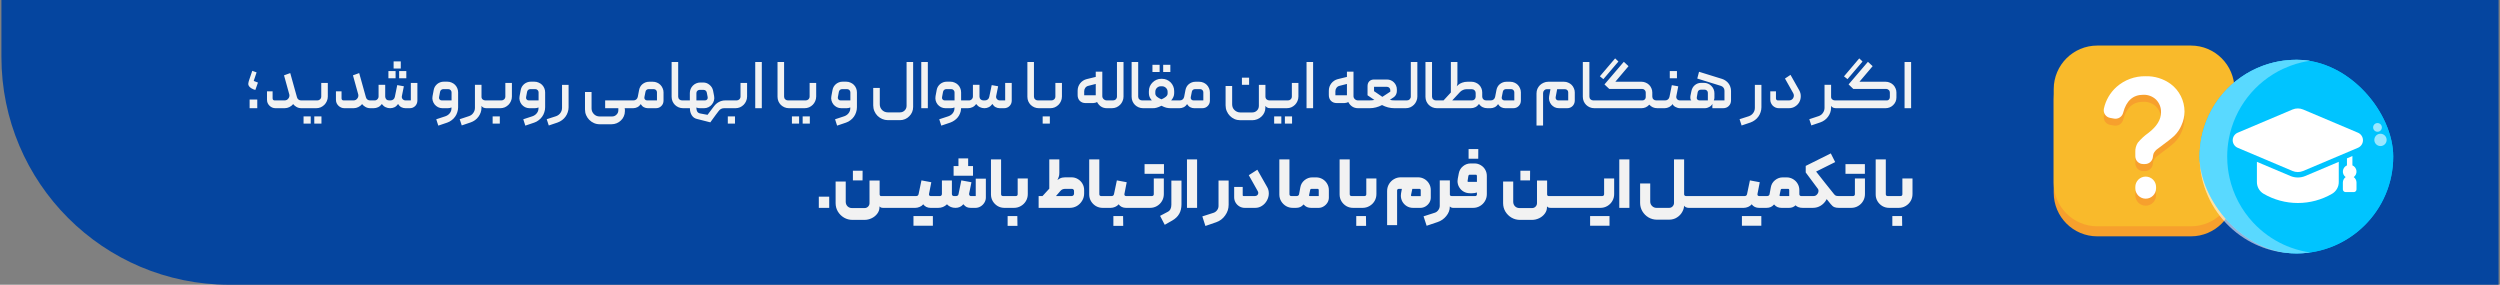
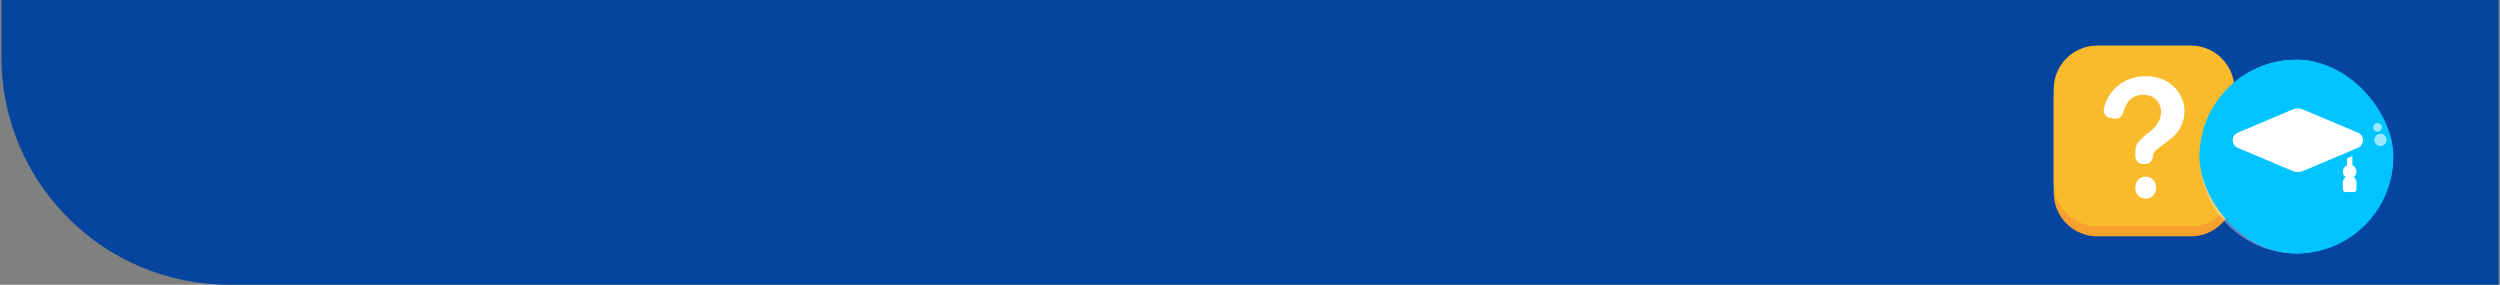
<svg xmlns="http://www.w3.org/2000/svg" width="878" height="100" viewBox="0 0 878 100" fill="none">
  <rect x="0" y="0" width="878" height="100" fill="#808080" stroke="none" />
  <path d="M0.5 0H877.5V100H80.5C36.317 100 0.5 64.183 0.5 20V0Z" fill="#05459F" />
-   <path d="M90.352 38H87.664V34.952H90.352V38ZM89.68 31.592C89.472 31.528 89.248 31.456 89.008 31.376C88.784 31.28 88.56 31.168 88.336 31.04C88.08 30.896 87.824 30.688 87.568 30.416C87.328 30.128 87.2 29.824 87.184 29.504C87.184 29.312 87.224 29.064 87.304 28.76C87.4 28.44 87.48 28.176 87.544 27.968L88.6 24.872L90.112 25.424L89.104 28.424L90.592 29L89.68 31.592ZM105.723 35.264H106.347C106.427 35.264 106.499 35.304 106.563 35.384C106.643 35.448 106.683 35.528 106.683 35.624V37.664C106.683 37.744 106.651 37.824 106.587 37.904C106.523 37.968 106.443 38 106.347 38H105.867C105.243 38 104.683 37.864 104.187 37.592C103.691 37.32 103.283 36.976 102.963 36.56C102.595 37.008 102.147 37.36 101.619 37.616C101.107 37.872 100.547 38 99.939 38H96.747C96.331 38 95.939 37.92 95.571 37.76C95.219 37.6 94.907 37.384 94.635 37.112C94.363 36.84 94.147 36.528 93.987 36.176C93.843 35.808 93.771 35.416 93.771 35V32.072H95.739V34.544C95.739 34.752 95.803 34.928 95.931 35.072C96.059 35.2 96.227 35.264 96.435 35.264H99.963C100.235 35.264 100.483 35.208 100.707 35.096C100.931 34.968 101.115 34.808 101.259 34.616C101.419 34.424 101.531 34.208 101.595 33.968C101.659 33.728 101.667 33.48 101.619 33.224L99.747 26.456L101.931 25.664L104.307 34.184C104.387 34.504 104.563 34.768 104.835 34.976C105.107 35.168 105.403 35.264 105.723 35.264ZM106.608 40.88H109.128V43.4H106.608V40.88ZM110.376 40.88H112.896V43.4H110.376V40.88ZM111.48 35.264C111.848 35.264 112.16 35.136 112.416 34.88C112.688 34.608 112.824 34.28 112.824 33.896V29.12H115.128V33.896C115.128 34.472 115.016 35.008 114.792 35.504C114.584 36 114.296 36.432 113.928 36.8C113.56 37.168 113.128 37.464 112.632 37.688C112.136 37.896 111.608 38 111.048 38H106.344C106.248 38 106.168 37.968 106.104 37.904C106.04 37.824 106.008 37.744 106.008 37.664V35.624C106.008 35.528 106.04 35.448 106.104 35.384C106.168 35.304 106.248 35.264 106.344 35.264H111.48ZM129.934 35.264H130.558C130.638 35.264 130.71 35.304 130.774 35.384C130.854 35.448 130.894 35.528 130.894 35.624V37.664C130.894 37.744 130.862 37.824 130.798 37.904C130.734 37.968 130.654 38 130.558 38H130.078C129.454 38 128.894 37.864 128.398 37.592C127.902 37.32 127.494 36.976 127.174 36.56C126.806 37.008 126.358 37.36 125.83 37.616C125.318 37.872 124.758 38 124.15 38H120.958C120.542 38 120.15 37.92 119.782 37.76C119.43 37.6 119.118 37.384 118.846 37.112C118.574 36.84 118.358 36.528 118.198 36.176C118.054 35.808 117.982 35.416 117.982 35V32.072H119.95V34.544C119.95 34.752 120.014 34.928 120.142 35.072C120.27 35.2 120.438 35.264 120.646 35.264H124.174C124.446 35.264 124.694 35.208 124.918 35.096C125.142 34.968 125.326 34.808 125.47 34.616C125.63 34.424 125.742 34.208 125.806 33.968C125.87 33.728 125.878 33.48 125.83 33.224L123.958 26.456L126.142 25.664L128.518 34.184C128.598 34.504 128.774 34.768 129.046 34.976C129.318 35.168 129.614 35.264 129.934 35.264ZM137.011 38C136.435 38 135.899 37.88 135.403 37.64C134.907 37.4 134.475 37.032 134.107 36.536C133.739 37.032 133.307 37.4 132.811 37.64C132.315 37.88 131.779 38 131.203 38H130.555C130.331 38 130.219 37.888 130.219 37.664V35.624C130.219 35.528 130.259 35.448 130.339 35.384C130.403 35.304 130.475 35.264 130.555 35.264H131.611C131.979 35.264 132.291 35.128 132.547 34.856C132.819 34.584 132.955 34.256 132.955 33.872V29.792H135.283V33.92C135.283 34.288 135.411 34.608 135.667 34.88C135.923 35.136 136.243 35.264 136.627 35.264H137.179C137.547 35.264 137.867 35.152 138.139 34.928C138.411 34.704 138.587 34.408 138.667 34.04L139.507 29.888L141.835 30.296L141.139 33.752C141.059 34.152 141.147 34.504 141.403 34.808C141.675 35.112 142.011 35.264 142.411 35.264H144.283V29.12H146.587V35.336C146.587 35.704 146.515 36.056 146.371 36.392C146.243 36.712 146.059 36.992 145.819 37.232C145.579 37.472 145.291 37.664 144.955 37.808C144.635 37.936 144.291 38 143.923 38H142.411C141.883 38 141.387 37.88 140.923 37.64C140.475 37.4 140.107 37.024 139.819 36.512C139.451 37.04 139.027 37.424 138.547 37.664C138.067 37.888 137.555 38 137.011 38ZM142.699 27.488H140.179V24.968H142.699V27.488ZM138.931 27.488H136.411V24.968H138.931V27.488ZM140.755 24.08H138.235V21.56H140.755V24.08ZM160.891 37.664C160.891 38.272 160.795 38.856 160.603 39.416C160.427 39.992 160.171 40.512 159.835 40.976C159.499 41.456 159.091 41.872 158.611 42.224C158.147 42.592 157.627 42.872 157.051 43.064L153.931 44.12L153.211 41.888L156.427 40.832C157.067 40.608 157.579 40.248 157.963 39.752C158.363 39.256 158.563 38.672 158.563 38V37.736C158.387 37.816 158.187 37.88 157.963 37.928C157.739 37.976 157.515 38 157.291 38H155.395C154.835 38 154.315 37.88 153.835 37.64C153.371 37.4 152.979 37.088 152.659 36.704C152.339 36.304 152.107 35.848 151.963 35.336C151.819 34.824 151.803 34.296 151.915 33.752L152.323 31.568C152.403 31.152 152.547 30.768 152.755 30.416C152.979 30.064 153.243 29.76 153.547 29.504C153.867 29.248 154.219 29.048 154.603 28.904C154.987 28.76 155.387 28.688 155.803 28.688H157.147C157.675 28.688 158.163 28.792 158.611 29C159.075 29.192 159.475 29.456 159.811 29.792C160.147 30.128 160.411 30.528 160.603 30.992C160.795 31.44 160.891 31.928 160.891 32.456V37.664ZM158.587 35.264V32.432C158.587 32.112 158.475 31.848 158.251 31.64C158.043 31.416 157.779 31.304 157.459 31.304H155.659C155.387 31.304 155.147 31.392 154.939 31.568C154.747 31.728 154.619 31.944 154.555 32.216L154.195 34.136C154.131 34.424 154.195 34.688 154.387 34.928C154.579 35.152 154.819 35.264 155.107 35.264H158.587ZM169.102 29.792V34.04C169.102 34.392 169.238 34.688 169.51 34.928C169.782 35.152 170.094 35.264 170.446 35.264H172.438C172.662 35.264 172.774 35.376 172.774 35.6V37.664C172.774 37.888 172.662 38 172.438 38H170.83C170.51 38 170.19 37.944 169.87 37.832C169.55 37.704 169.294 37.488 169.102 37.184V37.808C169.102 38.4 169.006 38.968 168.814 39.512C168.622 40.056 168.358 40.552 168.022 41C167.686 41.464 167.286 41.864 166.822 42.2C166.358 42.536 165.846 42.8 165.286 42.992L162.166 44.048L161.446 41.864L164.71 40.784C165.35 40.576 165.854 40.2 166.222 39.656C166.606 39.128 166.798 38.528 166.798 37.856V29.792H169.102ZM173.014 40.88H175.534V43.4H173.014V40.88ZM176.134 35.264C176.502 35.264 176.814 35.136 177.07 34.88C177.342 34.608 177.478 34.28 177.478 33.896V29.12H179.782V33.896C179.782 34.472 179.67 35.008 179.446 35.504C179.238 36 178.95 36.432 178.582 36.8C178.214 37.168 177.782 37.464 177.286 37.688C176.79 37.896 176.262 38 175.702 38H172.438C172.341 38 172.261 37.968 172.197 37.904C172.133 37.824 172.101 37.744 172.101 37.664V35.624C172.101 35.528 172.133 35.448 172.197 35.384C172.261 35.304 172.341 35.264 172.438 35.264H176.134ZM191.454 37.664C191.454 38.272 191.358 38.856 191.166 39.416C190.99 39.992 190.734 40.512 190.398 40.976C190.062 41.456 189.654 41.872 189.174 42.224C188.71 42.592 188.19 42.872 187.614 43.064L184.494 44.12L183.774 41.888L186.99 40.832C187.63 40.608 188.142 40.248 188.526 39.752C188.926 39.256 189.126 38.672 189.126 38V37.736C188.95 37.816 188.75 37.88 188.526 37.928C188.302 37.976 188.078 38 187.854 38H185.958C185.398 38 184.878 37.88 184.398 37.64C183.934 37.4 183.542 37.088 183.222 36.704C182.902 36.304 182.67 35.848 182.526 35.336C182.382 34.824 182.366 34.296 182.478 33.752L182.886 31.568C182.966 31.152 183.11 30.768 183.318 30.416C183.542 30.064 183.806 29.76 184.11 29.504C184.43 29.248 184.782 29.048 185.166 28.904C185.55 28.76 185.95 28.688 186.366 28.688H187.71C188.238 28.688 188.726 28.792 189.174 29C189.638 29.192 190.038 29.456 190.374 29.792C190.71 30.128 190.974 30.528 191.166 30.992C191.358 31.44 191.454 31.928 191.454 32.456V37.664ZM189.15 35.264V32.432C189.15 32.112 189.038 31.848 188.814 31.64C188.606 31.416 188.342 31.304 188.022 31.304H186.222C185.95 31.304 185.71 31.392 185.502 31.568C185.31 31.728 185.182 31.944 185.118 32.216L184.758 34.136C184.694 34.424 184.758 34.688 184.95 34.928C185.142 35.152 185.382 35.264 185.67 35.264H189.15ZM192.729 44.072L192.009 41.864L195.297 40.808C195.921 40.584 196.425 40.208 196.809 39.68C197.193 39.152 197.385 38.552 197.385 37.88V29.816H199.689V37.664C199.689 38.272 199.593 38.848 199.401 39.392C199.225 39.952 198.969 40.464 198.633 40.928C198.297 41.408 197.889 41.824 197.409 42.176C196.945 42.528 196.425 42.808 195.849 43.016L192.729 44.072ZM214.955 40.904C215.563 40.904 216.083 40.688 216.515 40.256C216.947 39.84 217.163 39.328 217.163 38.72V38H212.531V35.264H221.723C221.947 35.264 222.059 35.376 222.059 35.6V37.64C222.059 37.736 222.027 37.824 221.963 37.904C221.899 37.968 221.819 38 221.723 38H219.371C219.387 38.032 219.403 38.088 219.419 38.168C219.451 38.264 219.467 38.376 219.467 38.504V39.032C219.467 39.688 219.339 40.296 219.083 40.856C218.843 41.416 218.507 41.896 218.075 42.296C217.659 42.712 217.163 43.04 216.587 43.28C216.011 43.52 215.395 43.64 214.739 43.64H210.635C209.915 43.64 209.243 43.504 208.619 43.232C207.995 42.96 207.443 42.584 206.963 42.104C206.499 41.64 206.131 41.096 205.859 40.472C205.587 39.848 205.451 39.176 205.451 38.456V32.312H207.755V38.096C207.755 38.48 207.827 38.84 207.971 39.176C208.131 39.528 208.339 39.832 208.595 40.088C208.851 40.344 209.147 40.544 209.483 40.688C209.835 40.832 210.203 40.904 210.587 40.904H214.955ZM227.247 35.264H230.727V32.432C230.727 32.112 230.623 31.848 230.415 31.64C230.207 31.416 229.943 31.304 229.623 31.304H227.775C227.503 31.304 227.263 31.392 227.055 31.568C226.863 31.728 226.743 31.944 226.695 32.216L226.311 34.136C226.247 34.424 226.311 34.688 226.503 34.928C226.695 35.152 226.943 35.264 227.247 35.264ZM223.983 34.04L224.463 31.568C224.543 31.152 224.687 30.768 224.895 30.416C225.103 30.064 225.359 29.768 225.663 29.528C225.983 29.272 226.335 29.072 226.719 28.928C227.103 28.784 227.511 28.712 227.943 28.712H229.287C229.799 28.712 230.279 28.808 230.727 29C231.191 29.192 231.591 29.456 231.927 29.792C232.263 30.128 232.527 30.528 232.719 30.992C232.927 31.44 233.031 31.92 233.031 32.432V35.312C233.031 36.08 232.775 36.72 232.263 37.232C231.767 37.744 231.135 38 230.367 38H227.535C227.039 38 226.575 37.888 226.143 37.664C225.711 37.44 225.335 37.072 225.015 36.56C224.679 37.072 224.279 37.44 223.815 37.664C223.351 37.888 222.863 38 222.351 38H221.727C221.631 38 221.551 37.968 221.487 37.904C221.423 37.824 221.391 37.736 221.391 37.64V35.6C221.391 35.376 221.503 35.264 221.727 35.264H222.495C222.863 35.264 223.183 35.152 223.455 34.928C223.727 34.704 223.903 34.408 223.983 34.04ZM241.009 37.664C241.009 37.888 240.897 38 240.673 38H239.905C239.345 38 238.817 37.896 238.321 37.688C237.841 37.48 237.417 37.2 237.049 36.848C236.681 36.48 236.393 36.056 236.185 35.576C235.977 35.08 235.873 34.552 235.873 33.992V21.776H238.177V33.92C238.177 34.304 238.305 34.624 238.561 34.88C238.833 35.136 239.153 35.264 239.521 35.264H240.673C240.769 35.264 240.849 35.304 240.913 35.384C240.977 35.448 241.009 35.528 241.009 35.624V37.664ZM242.272 35.264V32.672C242.272 32.16 242.368 31.68 242.56 31.232C242.752 30.784 243.016 30.392 243.352 30.056C243.688 29.72 244.08 29.456 244.528 29.264C244.976 29.072 245.464 28.976 245.992 28.976H246.952C247.8 28.976 248.544 29.248 249.184 29.792C249.84 30.32 250.256 31 250.432 31.832L250.792 33.704C250.904 34.248 250.888 34.784 250.744 35.312C250.6 35.824 250.36 36.28 250.024 36.68C249.704 37.08 249.304 37.4 248.824 37.64C248.344 37.88 247.824 38 247.264 38H245.872C245.632 38 245.408 37.984 245.2 37.952C244.992 37.904 244.784 37.84 244.576 37.76V37.976C244.576 38.44 244.672 38.84 244.864 39.176C245.072 39.528 245.416 39.752 245.896 39.848L248.488 40.328L250.744 37.328C251.24 36.672 251.824 36.168 252.496 35.816C253.168 35.448 253.912 35.264 254.728 35.264H255.04C255.12 35.264 255.192 35.296 255.256 35.36C255.336 35.424 255.376 35.504 255.376 35.6V37.64C255.376 37.736 255.344 37.824 255.28 37.904C255.216 37.968 255.136 38 255.04 38H254.32C253.488 38 252.824 38.36 252.328 39.08C252.296 39.128 252.2 39.256 252.04 39.464C251.88 39.672 251.696 39.912 251.488 40.184C251.296 40.472 251.08 40.768 250.84 41.072C250.616 41.392 250.4 41.688 250.192 41.96C250 42.232 249.832 42.464 249.688 42.656C249.56 42.848 249.488 42.952 249.472 42.968L244.744 41.768C243.976 41.592 243.376 41.16 242.944 40.472C242.512 39.784 242.296 38.96 242.296 38H240.664C240.568 38 240.488 37.968 240.424 37.904C240.36 37.824 240.328 37.736 240.328 37.64V35.6C240.328 35.376 240.44 35.264 240.664 35.264H242.272ZM244.576 32.672V35.264H247.6C247.904 35.264 248.152 35.152 248.344 34.928C248.536 34.688 248.6 34.416 248.536 34.112L248.224 32.504C248.176 32.232 248.048 32.008 247.84 31.832C247.632 31.656 247.392 31.568 247.12 31.568H245.68C245.376 31.568 245.112 31.68 244.888 31.904C244.68 32.112 244.576 32.368 244.576 32.672ZM255.607 40.88H258.127V43.4H255.607V40.88ZM258.727 35.264C259.095 35.264 259.407 35.136 259.663 34.88C259.935 34.608 260.071 34.28 260.071 33.896V29.12H262.375V33.896C262.375 34.472 262.263 35.008 262.039 35.504C261.831 36 261.543 36.432 261.175 36.8C260.807 37.168 260.375 37.464 259.879 37.688C259.383 37.896 258.855 38 258.295 38H255.031C254.935 38 254.855 37.968 254.791 37.904C254.727 37.824 254.695 37.744 254.695 37.664V35.624C254.695 35.528 254.727 35.448 254.791 35.384C254.855 35.304 254.935 35.264 255.031 35.264H258.727ZM267.544 38H265.24V21.776H267.544V38ZM278.204 37.664C278.204 37.888 278.092 38 277.868 38H277.1C276.54 38 276.012 37.896 275.516 37.688C275.036 37.48 274.612 37.2 274.244 36.848C273.876 36.48 273.588 36.056 273.38 35.576C273.172 35.08 273.068 34.552 273.068 33.992V21.776H275.372V33.92C275.372 34.304 275.5 34.624 275.756 34.88C276.028 35.136 276.348 35.264 276.716 35.264H277.868C277.964 35.264 278.044 35.304 278.108 35.384C278.172 35.448 278.204 35.528 278.204 35.624V37.664ZM278.123 40.88H280.643V43.4H278.123V40.88ZM281.891 40.88H284.411V43.4H281.891V40.88ZM282.995 35.264C283.363 35.264 283.675 35.136 283.931 34.88C284.203 34.608 284.339 34.28 284.339 33.896V29.12H286.643V33.896C286.643 34.472 286.531 35.008 286.307 35.504C286.099 36 285.811 36.432 285.443 36.8C285.075 37.168 284.643 37.464 284.147 37.688C283.651 37.896 283.123 38 282.563 38H277.859C277.763 38 277.683 37.968 277.619 37.904C277.555 37.824 277.523 37.744 277.523 37.664V35.624C277.523 35.528 277.555 35.448 277.619 35.384C277.683 35.304 277.763 35.264 277.859 35.264H282.995ZM300.954 37.664C300.954 38.272 300.858 38.856 300.666 39.416C300.49 39.992 300.234 40.512 299.898 40.976C299.562 41.456 299.154 41.872 298.674 42.224C298.21 42.592 297.69 42.872 297.114 43.064L293.994 44.12L293.274 41.888L296.49 40.832C297.13 40.608 297.642 40.248 298.026 39.752C298.426 39.256 298.626 38.672 298.626 38V37.736C298.45 37.816 298.25 37.88 298.026 37.928C297.802 37.976 297.578 38 297.354 38H295.458C294.898 38 294.378 37.88 293.898 37.64C293.434 37.4 293.042 37.088 292.722 36.704C292.402 36.304 292.17 35.848 292.026 35.336C291.882 34.824 291.866 34.296 291.978 33.752L292.386 31.568C292.466 31.152 292.61 30.768 292.818 30.416C293.042 30.064 293.306 29.76 293.61 29.504C293.93 29.248 294.282 29.048 294.666 28.904C295.05 28.76 295.45 28.688 295.866 28.688H297.21C297.738 28.688 298.226 28.792 298.674 29C299.138 29.192 299.538 29.456 299.874 29.792C300.21 30.128 300.474 30.528 300.666 30.992C300.858 31.44 300.954 31.928 300.954 32.456V37.664ZM298.65 35.264V32.432C298.65 32.112 298.538 31.848 298.314 31.64C298.106 31.416 297.842 31.304 297.522 31.304H295.722C295.45 31.304 295.21 31.392 295.002 31.568C294.81 31.728 294.682 31.944 294.618 32.216L294.258 34.136C294.194 34.424 294.258 34.688 294.45 34.928C294.642 35.152 294.882 35.264 295.17 35.264H298.65ZM311.861 42.2C311.157 42.2 310.485 42.064 309.845 41.792C309.221 41.52 308.669 41.152 308.189 40.688C307.725 40.224 307.357 39.672 307.085 39.032C306.813 38.408 306.677 37.736 306.677 37.016V30.872H308.981V36.656C308.981 37.04 309.053 37.408 309.197 37.76C309.357 38.096 309.557 38.392 309.797 38.648C310.053 38.904 310.349 39.104 310.685 39.248C311.037 39.392 311.405 39.464 311.789 39.464H316.061C316.717 39.464 317.269 39.24 317.717 38.792C318.165 38.344 318.389 37.8 318.389 37.16V21.776H320.693V37.544C320.693 38.2 320.573 38.808 320.333 39.368C320.093 39.928 319.757 40.416 319.325 40.832C318.909 41.264 318.421 41.6 317.861 41.84C317.301 42.08 316.701 42.2 316.061 42.2H311.861ZM325.856 38H323.552V21.776H325.856V38ZM332.044 38C331.484 38 330.964 37.88 330.484 37.64C330.02 37.4 329.628 37.088 329.308 36.704C328.988 36.304 328.756 35.848 328.612 35.336C328.484 34.824 328.468 34.296 328.564 33.752L328.972 31.568C329.052 31.152 329.196 30.768 329.404 30.416C329.628 30.064 329.892 29.76 330.196 29.504C330.516 29.248 330.868 29.048 331.252 28.904C331.636 28.76 332.036 28.688 332.452 28.688H333.796C334.324 28.688 334.812 28.792 335.26 29C335.724 29.192 336.124 29.456 336.46 29.792C336.796 30.128 337.06 30.528 337.252 30.992C337.444 31.44 337.54 31.928 337.54 32.456V35.264H339.292C339.516 35.264 339.628 35.376 339.628 35.6V37.664C339.628 37.888 339.516 38 339.292 38H337.516V38.312C337.484 38.84 337.364 39.352 337.156 39.848C336.964 40.344 336.7 40.8 336.364 41.216C336.028 41.632 335.636 41.992 335.188 42.296C334.74 42.616 334.244 42.872 333.7 43.064L330.58 44.12L329.86 41.888L333.076 40.832C333.716 40.608 334.228 40.248 334.612 39.752C335.012 39.256 335.212 38.672 335.212 38V37.736C335.036 37.816 334.836 37.88 334.612 37.928C334.388 37.976 334.164 38 333.94 38H332.044ZM331.756 35.264H335.236V32.432C335.236 32.112 335.124 31.848 334.9 31.64C334.692 31.416 334.428 31.304 334.108 31.304H332.308C332.036 31.304 331.796 31.392 331.588 31.568C331.396 31.728 331.268 31.944 331.204 32.216L330.844 34.136C330.78 34.424 330.844 34.688 331.036 34.928C331.228 35.152 331.468 35.264 331.756 35.264ZM345.745 38C345.169 38 344.633 37.88 344.137 37.64C343.641 37.4 343.209 37.032 342.841 36.536C342.473 37.032 342.041 37.4 341.545 37.64C341.049 37.88 340.513 38 339.937 38H339.289C339.193 38 339.113 37.968 339.049 37.904C338.969 37.824 338.937 37.744 338.953 37.664V35.624C338.953 35.528 338.993 35.448 339.073 35.384C339.137 35.304 339.209 35.264 339.289 35.264H340.345C340.713 35.264 341.025 35.128 341.281 34.856C341.553 34.584 341.689 34.256 341.689 33.872V29.792H343.993V33.896C343.993 34.28 344.121 34.608 344.377 34.88C344.649 35.136 344.969 35.264 345.337 35.264H345.937C346.305 35.264 346.625 35.152 346.897 34.928C347.185 34.704 347.361 34.408 347.425 34.04L348.289 29.888L350.545 30.296L349.849 33.752C349.769 34.152 349.865 34.504 350.137 34.808C350.409 35.112 350.737 35.264 351.121 35.264H353.017V29.12H355.321V35.312C355.321 36.08 355.065 36.72 354.553 37.232C354.041 37.744 353.401 38 352.633 38H351.121C350.609 38 350.121 37.88 349.657 37.64C349.209 37.4 348.833 37.024 348.529 36.512C348.161 37.024 347.737 37.4 347.257 37.64C346.793 37.88 346.289 38 345.745 38ZM365.954 37.664C365.954 37.888 365.842 38 365.618 38H364.85C364.29 38 363.762 37.896 363.266 37.688C362.786 37.48 362.362 37.2 361.994 36.848C361.626 36.48 361.338 36.056 361.13 35.576C360.922 35.08 360.818 34.552 360.818 33.992V21.776H363.122V33.92C363.122 34.304 363.25 34.624 363.506 34.88C363.778 35.136 364.098 35.264 364.466 35.264H365.618C365.714 35.264 365.794 35.304 365.858 35.384C365.922 35.448 365.954 35.528 365.954 35.624V37.664ZM366.185 40.88H368.705V43.4H366.185V40.88ZM369.305 35.264C369.673 35.264 369.985 35.136 370.241 34.88C370.513 34.608 370.649 34.28 370.649 33.896V29.12H372.953V33.896C372.953 34.472 372.841 35.008 372.617 35.504C372.409 36 372.121 36.432 371.753 36.8C371.385 37.168 370.953 37.464 370.457 37.688C369.961 37.896 369.433 38 368.873 38H365.609C365.513 38 365.433 37.968 365.369 37.904C365.305 37.824 365.273 37.744 365.273 37.664V35.624C365.273 35.528 365.305 35.448 365.369 35.384C365.433 35.304 365.513 35.264 365.609 35.264H369.305ZM378.466 31.88C378.466 31.384 378.538 30.92 378.682 30.488C378.842 30.04 379.058 29.64 379.33 29.288C379.618 28.92 379.954 28.608 380.338 28.352C380.722 28.096 381.138 27.912 381.586 27.8L384.826 27.008V25.16H387.13V33.776C387.13 34.176 387.29 34.528 387.61 34.832C387.93 35.12 388.298 35.264 388.714 35.264H389.434C389.514 35.264 389.586 35.296 389.65 35.36C389.73 35.424 389.77 35.504 389.77 35.6V37.664C389.77 37.76 389.73 37.84 389.65 37.904C389.586 37.968 389.514 38 389.434 38H388.714C387.93 38 387.242 37.8 386.65 37.4C386.074 37 385.618 36.472 385.282 35.816C385.106 35.944 384.882 36.04 384.61 36.104C384.354 36.168 384.114 36.2 383.89 36.2H381.25C380.434 36.2 379.762 35.944 379.234 35.432C378.722 34.904 378.466 34.232 378.466 33.416V31.88ZM384.826 29.48L382.186 30.152C381.77 30.248 381.426 30.48 381.154 30.848C380.898 31.2 380.77 31.592 380.77 32.024V33.464H384.826V29.48ZM389.109 35.6C389.109 35.376 389.221 35.264 389.445 35.264H390.909C391.293 35.264 391.613 35.136 391.869 34.88C392.141 34.608 392.277 34.288 392.277 33.92V21.776H394.581V33.92C394.581 34.48 394.469 35.008 394.245 35.504C394.037 36 393.749 36.432 393.381 36.8C393.013 37.168 392.581 37.464 392.085 37.688C391.589 37.896 391.061 38 390.501 38H389.445C389.365 38 389.293 37.968 389.229 37.904C389.149 37.84 389.109 37.76 389.109 37.664V35.6ZM402.563 37.664C402.563 37.888 402.451 38 402.227 38H401.459C400.899 38 400.371 37.896 399.875 37.688C399.395 37.48 398.971 37.2 398.603 36.848C398.235 36.48 397.947 36.056 397.739 35.576C397.531 35.08 397.427 34.552 397.427 33.992V21.776H399.731V33.92C399.731 34.304 399.859 34.624 400.115 34.88C400.387 35.136 400.707 35.264 401.075 35.264H402.227C402.323 35.264 402.403 35.304 402.467 35.384C402.531 35.448 402.563 35.528 402.563 35.624V37.664ZM405.747 32.864C405.747 33.264 405.947 33.64 406.347 33.992C406.747 34.328 407.267 34.624 407.907 34.88C408.531 34.624 409.043 34.328 409.443 33.992C409.859 33.64 410.067 33.264 410.067 32.864V32.24C410.067 31.696 409.875 31.24 409.491 30.872C409.107 30.488 408.643 30.296 408.099 30.296H407.691C407.147 30.296 406.683 30.488 406.299 30.872C405.931 31.24 405.747 31.696 405.747 32.24V32.864ZM403.491 32.024C403.491 31.416 403.603 30.848 403.827 30.32C404.067 29.792 404.387 29.336 404.787 28.952C405.187 28.552 405.643 28.24 406.155 28.016C406.667 27.792 407.203 27.68 407.763 27.68H408.123C408.715 27.68 409.267 27.792 409.779 28.016C410.291 28.24 410.739 28.544 411.123 28.928C411.507 29.312 411.811 29.768 412.035 30.296C412.259 30.808 412.371 31.36 412.371 31.952V32.744C412.371 33.208 412.275 33.656 412.083 34.088C411.891 34.504 411.635 34.896 411.315 35.264H412.083H413.619C413.715 35.264 413.795 35.304 413.859 35.384C413.923 35.448 413.955 35.528 413.955 35.624V37.664C413.955 37.744 413.915 37.824 413.835 37.904C413.771 37.968 413.699 38 413.619 38H411.171C410.595 38 410.075 37.944 409.611 37.832C409.147 37.72 408.579 37.488 407.907 37.136C407.571 37.312 407.259 37.456 406.971 37.568C406.699 37.68 406.435 37.768 406.179 37.832C405.939 37.896 405.699 37.944 405.459 37.976C405.219 37.992 404.955 38 404.667 38H402.219C402.123 38 402.051 37.968 402.003 37.904C401.939 37.824 401.899 37.744 401.883 37.664V35.624C401.883 35.528 401.915 35.448 401.979 35.384C402.027 35.304 402.107 35.264 402.219 35.264H403.803H404.523C404.203 34.896 403.947 34.504 403.755 34.088C403.579 33.656 403.491 33.208 403.491 32.744V32.024ZM404.739 25.28H407.259V22.76H404.739V25.28ZM408.507 25.28H411.027V22.76H408.507V25.28ZM419.129 35.264H422.609V32.432C422.609 32.112 422.505 31.848 422.297 31.64C422.089 31.416 421.825 31.304 421.505 31.304H419.657C419.385 31.304 419.145 31.392 418.937 31.568C418.745 31.728 418.625 31.944 418.577 32.216L418.193 34.136C418.129 34.424 418.193 34.688 418.385 34.928C418.577 35.152 418.825 35.264 419.129 35.264ZM415.865 34.04L416.345 31.568C416.425 31.152 416.569 30.768 416.777 30.416C416.985 30.064 417.241 29.768 417.545 29.528C417.865 29.272 418.217 29.072 418.601 28.928C418.985 28.784 419.393 28.712 419.825 28.712H421.169C421.681 28.712 422.161 28.808 422.609 29C423.073 29.192 423.473 29.456 423.809 29.792C424.145 30.128 424.409 30.528 424.601 30.992C424.809 31.44 424.913 31.92 424.913 32.432V35.312C424.913 36.08 424.657 36.72 424.145 37.232C423.649 37.744 423.017 38 422.249 38H419.417C418.921 38 418.457 37.888 418.025 37.664C417.593 37.44 417.217 37.072 416.897 36.56C416.561 37.072 416.161 37.44 415.697 37.664C415.233 37.888 414.745 38 414.233 38H413.609C413.513 38 413.433 37.968 413.369 37.904C413.305 37.824 413.273 37.736 413.273 37.64V35.6C413.273 35.376 413.385 35.264 413.609 35.264H414.377C414.745 35.264 415.065 35.152 415.337 34.928C415.609 34.704 415.785 34.408 415.865 34.04ZM430.428 37.016V30.2H432.732V36.68C432.732 37.064 432.804 37.432 432.948 37.784C433.092 38.12 433.292 38.408 433.548 38.648C433.804 38.904 434.1 39.104 434.436 39.248C434.788 39.408 435.156 39.488 435.54 39.488H439.812C440.452 39.488 440.996 39.264 441.444 38.816C441.892 38.368 442.116 37.816 442.116 37.16V29.816H444.42V33.896C444.42 34.328 444.556 34.664 444.828 34.904C445.116 35.144 445.444 35.264 445.812 35.264H447.228C447.324 35.264 447.404 35.304 447.468 35.384C447.532 35.448 447.564 35.528 447.564 35.624V37.664C447.564 37.744 447.532 37.824 447.468 37.904C447.404 37.968 447.324 38 447.228 38H446.124C445.612 38 445.22 37.904 444.948 37.712C444.692 37.52 444.508 37.344 444.396 37.184V37.904C444.396 38.512 444.268 39.072 444.012 39.584C443.772 40.112 443.436 40.568 443.004 40.952C442.588 41.352 442.1 41.664 441.54 41.888C440.98 42.112 440.388 42.224 439.764 42.224H435.612C434.892 42.224 434.212 42.088 433.572 41.816C432.948 41.544 432.404 41.168 431.94 40.688C431.476 40.224 431.108 39.672 430.836 39.032C430.564 38.408 430.428 37.736 430.428 37.016ZM436.164 27.272H438.684V29.792H436.164V27.272ZM447.483 40.88H450.003V43.4H447.483V40.88ZM451.251 40.88H453.771V43.4H451.251V40.88ZM452.355 35.264C452.723 35.264 453.035 35.136 453.291 34.88C453.563 34.608 453.699 34.28 453.699 33.896V29.12H456.003V33.896C456.003 34.472 455.891 35.008 455.667 35.504C455.459 36 455.171 36.432 454.803 36.8C454.435 37.168 454.003 37.464 453.507 37.688C453.011 37.896 452.483 38 451.923 38H447.219C447.123 38 447.043 37.968 446.979 37.904C446.915 37.824 446.883 37.744 446.883 37.664V35.624C446.883 35.528 446.915 35.448 446.979 35.384C447.043 35.304 447.123 35.264 447.219 35.264H452.355ZM461.161 38H458.857V21.776H461.161V38ZM466.685 31.88C466.685 31.384 466.757 30.92 466.901 30.488C467.061 30.04 467.277 29.64 467.549 29.288C467.837 28.92 468.173 28.608 468.557 28.352C468.941 28.096 469.357 27.912 469.805 27.8L473.045 27.008V25.16H475.349V33.776C475.349 34.176 475.509 34.528 475.829 34.832C476.149 35.12 476.517 35.264 476.933 35.264H477.653C477.733 35.264 477.805 35.296 477.869 35.36C477.949 35.424 477.989 35.504 477.989 35.6V37.664C477.989 37.76 477.949 37.84 477.869 37.904C477.805 37.968 477.733 38 477.653 38H476.933C476.149 38 475.461 37.8 474.869 37.4C474.293 37 473.837 36.472 473.501 35.816C473.325 35.944 473.101 36.04 472.829 36.104C472.573 36.168 472.333 36.2 472.109 36.2H469.469C468.653 36.2 467.981 35.944 467.453 35.432C466.941 34.904 466.685 34.232 466.685 33.416V31.88ZM473.045 29.48L470.405 30.152C469.989 30.248 469.645 30.48 469.373 30.848C469.117 31.2 468.989 31.592 468.989 32.024V33.464H473.045V29.48ZM482.56 32.024C482.72 32.12 482.96 32.28 483.28 32.504C483.616 32.728 483.944 32.952 484.264 33.176C484.648 33.432 485.056 33.712 485.488 34.016L488.272 32.192V31.64C488.272 31.32 488.152 31.048 487.912 30.824C487.688 30.6 487.416 30.488 487.096 30.488H482.56V32.024ZM487.096 27.92C487.576 27.92 488.024 28.008 488.44 28.184C488.856 28.36 489.224 28.608 489.544 28.928C489.864 29.232 490.112 29.6 490.288 30.032C490.48 30.448 490.576 30.896 490.576 31.376V32C490.576 32.416 490.48 32.816 490.288 33.2C490.112 33.584 489.848 33.896 489.496 34.136L488.128 35.048C488.288 35.112 488.544 35.168 488.896 35.216C489.248 35.248 489.64 35.264 490.072 35.264H492.64C492.752 35.264 492.832 35.304 492.88 35.384C492.944 35.448 492.976 35.528 492.976 35.624V37.664C492.976 37.744 492.936 37.824 492.856 37.904C492.792 37.968 492.72 38 492.64 38H489.712C488.944 38 488.192 37.904 487.456 37.712C486.736 37.52 486.04 37.248 485.368 36.896C484.696 37.248 483.992 37.52 483.256 37.712C482.536 37.904 481.792 38 481.024 38H477.664C477.568 38 477.488 37.968 477.424 37.904C477.36 37.824 477.328 37.744 477.328 37.664V35.624C477.328 35.528 477.36 35.448 477.424 35.384C477.488 35.304 477.568 35.264 477.664 35.264H480.832C481.184 35.264 481.544 35.248 481.912 35.216C482.296 35.184 482.552 35.144 482.68 35.096L480.28 33.464V30.248C480.28 29.528 480.488 28.96 480.904 28.544C481.32 28.128 481.88 27.92 482.584 27.92H487.096ZM492.305 35.6C492.305 35.376 492.417 35.264 492.641 35.264H494.105C494.489 35.264 494.809 35.136 495.065 34.88C495.337 34.608 495.473 34.288 495.473 33.92V21.776H497.777V33.92C497.777 34.48 497.665 35.008 497.441 35.504C497.233 36 496.945 36.432 496.577 36.8C496.209 37.168 495.777 37.464 495.281 37.688C494.785 37.896 494.257 38 493.697 38H492.641C492.561 38 492.489 37.968 492.425 37.904C492.345 37.84 492.305 37.76 492.305 37.664V35.6ZM505.759 37.664C505.759 37.888 505.647 38 505.423 38H504.655C504.095 38 503.567 37.896 503.071 37.688C502.591 37.48 502.167 37.2 501.799 36.848C501.431 36.48 501.143 36.056 500.935 35.576C500.727 35.08 500.623 34.552 500.623 33.992V21.776H502.927V33.92C502.927 34.304 503.055 34.624 503.311 34.88C503.583 35.136 503.903 35.264 504.271 35.264H505.423C505.519 35.264 505.599 35.304 505.663 35.384C505.727 35.448 505.759 35.528 505.759 35.624V37.664ZM523.174 37.664C523.174 37.888 523.062 38 522.838 38H522.31C521.734 38 521.198 37.88 520.702 37.64C520.206 37.4 519.782 37.024 519.43 36.512C519.062 37.024 518.63 37.4 518.134 37.64C517.638 37.88 517.11 38 516.55 38H505.414C505.318 38 505.238 37.968 505.174 37.904C505.11 37.824 505.078 37.736 505.078 37.64V35.6C505.078 35.376 505.19 35.264 505.414 35.264H506.974L509.542 32.48V21.776H511.846V29.072C511.846 29.216 511.83 29.36 511.798 29.504C511.782 29.648 511.758 29.784 511.726 29.912C511.678 30.056 511.63 30.192 511.582 30.32C511.614 30.304 511.678 30.248 511.774 30.152C511.87 30.04 511.966 29.944 512.062 29.864C512.478 29.496 512.966 29.216 513.526 29.024C514.102 28.816 514.702 28.712 515.326 28.712H516.814C517.342 28.712 517.83 28.816 518.278 29.024C518.742 29.216 519.142 29.48 519.478 29.816C519.814 30.152 520.078 30.552 520.27 31.016C520.462 31.464 520.558 31.944 520.558 32.456V33.944C520.558 34.312 520.686 34.624 520.942 34.88C521.214 35.136 521.534 35.264 521.902 35.264H522.838C523.062 35.264 523.174 35.376 523.174 35.6V37.664ZM516.958 35.264C517.326 35.264 517.63 35.144 517.87 34.904C518.126 34.648 518.254 34.336 518.254 33.968V32.648C518.254 32.28 518.126 31.968 517.87 31.712C517.614 31.456 517.302 31.328 516.934 31.328H515.014C514.598 31.328 514.198 31.416 513.814 31.592C513.43 31.752 513.086 31.984 512.782 32.288L510.022 35.264H516.958ZM528.348 35.264H531.828V32.432C531.828 32.112 531.724 31.848 531.516 31.64C531.308 31.416 531.044 31.304 530.724 31.304H528.876C528.604 31.304 528.364 31.392 528.156 31.568C527.964 31.728 527.844 31.944 527.796 32.216L527.412 34.136C527.348 34.424 527.412 34.688 527.604 34.928C527.796 35.152 528.044 35.264 528.348 35.264ZM525.084 34.04L525.564 31.568C525.644 31.152 525.788 30.768 525.996 30.416C526.204 30.064 526.46 29.768 526.764 29.528C527.084 29.272 527.436 29.072 527.82 28.928C528.204 28.784 528.612 28.712 529.044 28.712H530.388C530.9 28.712 531.38 28.808 531.828 29C532.292 29.192 532.692 29.456 533.028 29.792C533.364 30.128 533.628 30.528 533.82 30.992C534.028 31.44 534.132 31.92 534.132 32.432V35.312C534.132 36.08 533.876 36.72 533.364 37.232C532.868 37.744 532.236 38 531.468 38H528.636C528.14 38 527.676 37.888 527.244 37.664C526.812 37.44 526.436 37.072 526.116 36.56C525.78 37.072 525.38 37.44 524.916 37.664C524.452 37.888 523.964 38 523.452 38H522.828C522.732 38 522.652 37.968 522.588 37.904C522.524 37.824 522.492 37.736 522.492 37.64V35.6C522.492 35.376 522.604 35.264 522.828 35.264H523.596C523.964 35.264 524.284 35.152 524.556 34.928C524.828 34.704 525.004 34.408 525.084 34.04ZM549.295 28.712C549.823 28.712 550.311 28.816 550.759 29.024C551.223 29.216 551.623 29.48 551.959 29.816C552.295 30.152 552.559 30.552 552.751 31.016C552.959 31.464 553.062 31.944 553.062 32.456V35.336C553.062 35.72 552.991 36.072 552.847 36.392C552.719 36.712 552.535 36.992 552.295 37.232C552.055 37.472 551.767 37.664 551.431 37.808C551.111 37.936 550.766 38 550.398 38H547.543C546.983 38 546.463 37.888 545.983 37.664C545.519 37.424 545.127 37.112 544.807 36.728C544.487 36.328 544.255 35.872 544.111 35.36C543.983 34.848 543.967 34.32 544.062 33.776L544.519 31.328H543.271C542.903 31.328 542.583 31.464 542.311 31.736C542.055 32.008 541.927 32.328 541.927 32.696V44.096H539.623V32.816C539.623 32.24 539.727 31.704 539.935 31.208C540.159 30.712 540.455 30.28 540.823 29.912C541.207 29.544 541.647 29.256 542.143 29.048C542.639 28.824 543.167 28.712 543.727 28.712H549.295ZM550.759 35.264V32.432C550.759 32.112 550.647 31.848 550.423 31.64C550.199 31.432 549.935 31.328 549.631 31.328H546.871L546.343 34.136C546.295 34.424 546.359 34.688 546.535 34.928C546.711 35.152 546.959 35.264 547.279 35.264H550.759ZM561.024 37.664C561.024 37.888 560.912 38 560.688 38H559.92C559.36 38 558.832 37.896 558.336 37.688C557.856 37.48 557.432 37.2 557.064 36.848C556.696 36.48 556.408 36.056 556.2 35.576C555.992 35.08 555.888 34.552 555.888 33.992V21.776H558.192V33.92C558.192 34.304 558.32 34.624 558.576 34.88C558.848 35.136 559.168 35.264 559.536 35.264H560.688C560.784 35.264 560.864 35.304 560.928 35.384C560.992 35.448 561.024 35.528 561.024 35.624V37.664ZM561.88 26.792L567.232 20.504L568.384 21.608L563.104 27.8L561.88 26.792ZM580.288 33.92C580.288 34.304 580.416 34.624 580.672 34.88C580.944 35.136 581.264 35.264 581.632 35.264H582.928C583.024 35.264 583.104 35.304 583.168 35.384C583.232 35.448 583.264 35.52 583.264 35.6V37.664C583.264 37.744 583.224 37.824 583.144 37.904C583.08 37.968 583.008 38 582.928 38H582.04C581.48 38 580.96 37.896 580.48 37.688C580 37.464 579.584 37.152 579.232 36.752C578.88 37.152 578.464 37.464 577.984 37.688C577.52 37.896 577.016 38 576.472 38H560.68C560.568 38 560.488 37.968 560.44 37.904C560.376 37.824 560.344 37.744 560.344 37.664V35.6C560.344 35.376 560.456 35.264 560.68 35.264H576.856C577.16 35.264 577.424 35.152 577.648 34.928C577.872 34.704 577.984 34.432 577.984 34.112V32.48C577.984 32.128 577.856 31.832 577.6 31.592C577.36 31.352 577.072 31.232 576.736 31.232H565.168L563.488 29.648L570.28 21.704L571.936 23.24L567.304 28.712H576.544C577.056 28.712 577.536 28.816 577.984 29.024C578.448 29.216 578.848 29.48 579.184 29.816C579.52 30.152 579.784 30.552 579.976 31.016C580.184 31.464 580.288 31.952 580.288 32.48V33.92ZM586.426 27.488H588.946V24.968H586.426V27.488ZM592.018 37.664C592.018 37.888 591.906 38 591.682 38H589.978C589.722 38 589.458 37.96 589.186 37.88C588.914 37.8 588.658 37.696 588.418 37.568C588.178 37.44 587.97 37.288 587.794 37.112C587.618 36.936 587.49 36.744 587.41 36.536C587.154 36.952 586.762 37.304 586.234 37.592C585.706 37.864 585.17 38 584.626 38H582.922C582.698 38 582.586 37.888 582.586 37.664V35.624C582.586 35.528 582.618 35.448 582.682 35.384C582.746 35.304 582.826 35.264 582.922 35.264H584.818C585.186 35.264 585.506 35.152 585.778 34.928C586.05 34.704 586.226 34.416 586.306 34.064L587.146 29.912L589.402 30.32L588.73 33.776C588.65 34.176 588.738 34.528 588.994 34.832C589.25 35.12 589.586 35.264 590.002 35.264H591.682C591.778 35.264 591.858 35.304 591.922 35.384C591.986 35.448 592.018 35.528 592.018 35.624V37.664ZM591.688 38C591.463 38 591.351 37.888 591.351 37.664V35.6C591.351 35.376 591.463 35.264 591.688 35.264H593.992C593.8 35.152 593.688 34.92 593.656 34.568C593.624 34.2 593.64 33.864 593.704 33.56L594.04 31.928C594.216 31.096 594.616 30.416 595.24 29.888C595.88 29.36 596.624 29.096 597.472 29.096H598.432C598.944 29.096 599.424 29.192 599.872 29.384C600.32 29.576 600.704 29.84 601.024 30.176C601.36 30.496 601.624 30.88 601.816 31.328C602.008 31.76 602.104 32.232 602.104 32.744V34.232C602.104 34.504 602.072 34.736 602.008 34.928C601.944 35.12 601.904 35.232 601.888 35.264H605.632V31.856C605.632 31.44 605.52 31.088 605.296 30.8C605.072 30.512 604.784 30.304 604.432 30.176L596.08 27.584L596.704 25.208L604.84 27.728C605.288 27.872 605.696 28.08 606.064 28.352C606.448 28.608 606.776 28.92 607.048 29.288C607.336 29.656 607.552 30.064 607.696 30.512C607.856 30.96 607.936 31.432 607.936 31.928V35.24C607.936 36.04 607.672 36.704 607.144 37.232C606.632 37.744 605.968 38 605.152 38H601.384V36.464C601.288 36.704 601.136 36.92 600.928 37.112C600.736 37.304 600.512 37.464 600.256 37.592C600.016 37.72 599.768 37.824 599.512 37.904C599.256 37.968 599.032 38 598.84 38H591.688ZM599.8 35.264V32.576C599.8 32.272 599.688 32.016 599.464 31.808C599.256 31.6 599 31.496 598.696 31.496H597.304C597.032 31.496 596.792 31.584 596.584 31.76C596.392 31.92 596.272 32.136 596.224 32.408L595.912 34.184C595.848 34.472 595.912 34.728 596.104 34.952C596.312 35.16 596.56 35.264 596.848 35.264H599.8ZM611.651 44.072L610.931 41.864L614.219 40.808C614.843 40.584 615.347 40.208 615.731 39.68C616.115 39.152 616.307 38.552 616.307 37.88V29.816H618.611V37.664C618.611 38.272 618.515 38.848 618.323 39.392C618.147 39.952 617.891 40.464 617.555 40.928C617.219 41.408 616.811 41.824 616.331 42.176C615.867 42.528 615.347 42.808 614.771 43.016L611.651 44.072ZM624.7 38C624.3 38 623.916 37.92 623.548 37.76C623.18 37.6 622.86 37.384 622.588 37.112C622.332 36.84 622.124 36.528 621.964 36.176C621.804 35.808 621.724 35.416 621.724 35V32.072H623.716V34.568C623.716 34.76 623.78 34.928 623.908 35.072C624.036 35.2 624.196 35.264 624.388 35.264H628.3C628.652 35.264 628.956 35.184 629.212 35.024C629.468 34.864 629.66 34.656 629.788 34.4C629.932 34.144 630.004 33.872 630.004 33.584C630.004 33.28 629.932 33 629.788 32.744L626.884 27.584L628.828 26.288L631.876 31.688C632.276 32.408 632.46 33.144 632.428 33.896C632.412 34.632 632.228 35.312 631.876 35.936C631.524 36.544 631.028 37.04 630.388 37.424C629.764 37.808 629.052 38 628.252 38H624.7ZM643.079 29.792V34.04C643.079 34.392 643.215 34.688 643.487 34.928C643.759 35.152 644.071 35.264 644.423 35.264H646.415C646.639 35.264 646.751 35.376 646.751 35.6V37.664C646.751 37.888 646.639 38 646.415 38H644.807C644.487 38 644.167 37.944 643.847 37.832C643.527 37.704 643.271 37.488 643.079 37.184V37.808C643.079 38.4 642.983 38.968 642.791 39.512C642.599 40.056 642.335 40.552 641.999 41C641.663 41.464 641.263 41.864 640.799 42.2C640.335 42.536 639.823 42.8 639.263 42.992L636.143 44.048L635.423 41.864L638.687 40.784C639.327 40.576 639.831 40.2 640.199 39.656C640.583 39.128 640.775 38.528 640.775 37.856V29.792H643.079ZM650.878 31.232L649.222 29.648L656.014 21.704L657.67 23.24L653.038 28.712H662.278C662.79 28.712 663.27 28.816 663.718 29.024C664.182 29.216 664.582 29.48 664.918 29.816C665.254 30.152 665.518 30.552 665.71 31.016C665.918 31.464 666.022 31.944 666.022 32.456V34.256C666.022 34.784 665.918 35.28 665.71 35.744C665.502 36.192 665.222 36.584 664.87 36.92C664.534 37.256 664.134 37.52 663.67 37.712C663.206 37.904 662.718 38 662.206 38H646.414C646.318 38 646.238 37.968 646.174 37.904C646.11 37.824 646.078 37.744 646.078 37.664V35.6C646.078 35.376 646.19 35.264 646.414 35.264H662.686C662.942 35.28 663.174 35.184 663.382 34.976C663.606 34.752 663.718 34.472 663.718 34.136V32.48C663.718 32.128 663.59 31.84 663.334 31.616C663.094 31.376 662.806 31.248 662.47 31.232H650.878ZM647.614 26.816L652.966 20.504L654.118 21.608L648.838 27.8L647.614 26.816ZM671.184 38H668.88V21.776H671.184V38ZM287.569 73V69.064H291.217V73H287.569ZM299.372 77.224C298.316 77.224 297.332 76.96 296.42 76.432C295.524 75.904 294.804 75.192 294.26 74.296C293.732 73.4 293.468 72.416 293.468 71.344V63.76H297.02V70.864C297.02 71.488 297.228 72.016 297.644 72.448C298.076 72.864 298.596 73.072 299.204 73.072H303.644C304.124 73.072 304.532 72.904 304.868 72.568C305.204 72.216 305.372 71.808 305.372 71.344V63.4H308.924V68.248C308.924 68.392 308.964 68.528 309.044 68.656C309.124 68.784 309.236 68.848 309.38 68.848H311.06C311.156 68.848 311.236 68.888 311.3 68.968C311.364 69.032 311.396 69.112 311.396 69.208V72.664C311.396 72.744 311.364 72.824 311.3 72.904C311.236 72.968 311.156 73 311.06 73H310.22C309.82 73 309.524 72.952 309.332 72.856C309.156 72.744 309.004 72.624 308.876 72.496V72.784C308.876 73.584 308.628 74.32 308.132 74.992C307.636 75.68 306.98 76.224 306.164 76.624C305.348 77.024 304.492 77.224 303.596 77.224H299.372ZM299.54 59.968H302.948L302.924 63.352H299.54V59.968ZM311.07 68.848H315.174C315.398 68.848 315.51 68.96 315.51 69.184V72.664C315.51 72.888 315.398 73 315.174 73H311.07V68.848ZM315.172 68.848H319.276C319.5 68.848 319.612 68.96 319.612 69.184V72.664C319.612 72.888 319.5 73 319.276 73H315.172V68.848ZM319.273 73C319.193 73 319.121 72.968 319.057 72.904C318.977 72.84 318.937 72.76 318.937 72.664V69.208C318.937 69.112 318.977 69.032 319.057 68.968C319.121 68.888 319.193 68.848 319.273 68.848H321.817C322.009 68.848 322.177 68.792 322.321 68.68C322.465 68.552 322.561 68.384 322.609 68.176L323.617 63.352L327.073 64L326.281 68.056C326.265 68.104 326.257 68.168 326.257 68.248C326.257 68.424 326.305 68.568 326.401 68.68C326.513 68.792 326.657 68.848 326.833 68.848H328.945C329.041 68.848 329.121 68.888 329.185 68.968C329.249 69.032 329.281 69.112 329.281 69.208V72.664C329.281 72.744 329.249 72.824 329.185 72.904C329.121 72.968 329.041 73 328.945 73H326.809C326.297 73 325.809 72.896 325.345 72.688C324.897 72.464 324.529 72.152 324.241 71.752C323.937 72.136 323.521 72.44 322.993 72.664C322.465 72.888 321.953 73 321.457 73H319.273ZM324.217 75.88H327.625V79.288H324.217V75.88ZM320.809 75.88H324.217V79.288H320.809V75.88ZM328.953 73C328.873 73 328.801 72.968 328.737 72.904C328.657 72.824 328.617 72.744 328.617 72.664V69.208C328.617 69.112 328.657 69.032 328.737 68.968C328.801 68.888 328.873 68.848 328.953 68.848H330.177C330.353 68.848 330.497 68.776 330.609 68.632C330.737 68.488 330.801 68.32 330.801 68.128V63.376H334.305V68.128C334.305 68.32 334.361 68.488 334.473 68.632C334.601 68.776 334.761 68.848 334.953 68.848H335.841C336.033 68.848 336.201 68.792 336.345 68.68C336.505 68.552 336.601 68.384 336.633 68.176L337.617 63.352L341.169 64L340.353 68.032C340.321 68.208 340.361 68.392 340.473 68.584C340.601 68.76 340.745 68.848 340.905 68.848H342.681V62.752H346.233V69.376C346.233 70 346.065 70.592 345.729 71.152C345.393 71.712 344.945 72.16 344.385 72.496C343.825 72.832 343.233 73 342.609 73H340.929C340.385 73 339.913 72.912 339.513 72.736C339.113 72.544 338.721 72.208 338.337 71.728C337.937 72.192 337.505 72.52 337.041 72.712C336.593 72.904 336.105 73 335.577 73C334.361 73 333.361 72.584 332.577 71.752C331.729 72.584 330.705 73 329.505 73H328.953ZM336.609 55.624H340.017V59.032H336.609V55.624ZM334.905 58.312H338.313V61.72H334.905V58.312ZM338.313 58.312H341.721V61.72H338.313V58.312ZM352.758 73C351.894 73 351.102 72.792 350.382 72.376C349.662 71.944 349.086 71.368 348.654 70.648C348.238 69.928 348.03 69.144 348.03 68.296V55.984H351.582V68.2C351.582 68.392 351.638 68.552 351.75 68.68C351.862 68.792 352.014 68.848 352.206 68.848H353.406C353.502 68.848 353.582 68.888 353.646 68.968C353.71 69.032 353.742 69.112 353.742 69.208V72.664C353.742 72.888 353.63 73 353.406 73H352.758ZM353.398 73C353.318 73 353.246 72.968 353.182 72.904C353.102 72.824 353.062 72.744 353.062 72.664V69.208C353.062 69.112 353.094 69.032 353.158 68.968C353.222 68.888 353.302 68.848 353.398 68.848H356.782C356.974 68.848 357.126 68.792 357.238 68.68C357.35 68.568 357.406 68.408 357.406 68.2V62.68H360.958V68.152C360.958 69.048 360.742 69.864 360.31 70.6C359.878 71.336 359.286 71.92 358.534 72.352C357.798 72.784 356.99 73 356.11 73H353.398ZM353.878 75.88H357.286L357.334 79.336H353.878V75.88ZM364.766 68.848H366.134L368.51 66.256V55.984H372.038V60.712C372.038 61.256 371.974 61.712 371.846 62.08C371.734 62.432 371.574 62.808 371.366 63.208C371.574 63.064 371.83 62.904 372.134 62.728C372.438 62.552 372.774 62.432 373.142 62.368C373.526 62.304 374.078 62.272 374.798 62.272H376.286C377.102 62.272 377.846 62.472 378.518 62.872C379.206 63.272 379.75 63.816 380.15 64.504C380.55 65.176 380.75 65.92 380.75 66.736V67.96C380.75 68.872 380.518 69.712 380.054 70.48C379.606 71.248 378.998 71.864 378.23 72.328C377.462 72.776 376.622 73 375.71 73H364.766V68.848ZM376.406 68.848C376.63 68.848 376.814 68.768 376.958 68.608C377.118 68.448 377.198 68.264 377.198 68.056V67.024C377.198 66.832 377.126 66.672 376.982 66.544C376.854 66.4 376.694 66.328 376.502 66.328H374.102C373.382 66.328 372.822 66.568 372.422 67.048L370.862 68.848H376.406ZM387.258 73C386.394 73 385.602 72.792 384.882 72.376C384.162 71.944 383.586 71.368 383.154 70.648C382.738 69.928 382.53 69.144 382.53 68.296V55.984H386.082V68.2C386.082 68.392 386.138 68.552 386.25 68.68C386.362 68.792 386.514 68.848 386.706 68.848H387.906C388.002 68.848 388.082 68.888 388.146 68.968C388.21 69.032 388.242 69.112 388.242 69.208V72.664C388.242 72.888 388.13 73 387.906 73H387.258ZM387.898 73C387.818 73 387.746 72.968 387.682 72.904C387.602 72.84 387.562 72.76 387.562 72.664V69.208C387.562 69.112 387.602 69.032 387.682 68.968C387.746 68.888 387.818 68.848 387.898 68.848H390.442C390.634 68.848 390.802 68.792 390.946 68.68C391.09 68.552 391.186 68.384 391.234 68.176L392.242 63.352L395.698 64L394.906 68.056C394.89 68.104 394.882 68.168 394.882 68.248C394.882 68.424 394.93 68.568 395.026 68.68C395.138 68.792 395.282 68.848 395.458 68.848H397.57C397.666 68.848 397.746 68.888 397.81 68.968C397.874 69.032 397.906 69.112 397.906 69.208V72.664C397.906 72.744 397.874 72.824 397.81 72.904C397.746 72.968 397.666 73 397.57 73H395.434C394.922 73 394.434 72.896 393.97 72.688C393.522 72.464 393.154 72.152 392.866 71.752C392.562 72.136 392.146 72.44 391.618 72.664C391.09 72.888 390.578 73 390.082 73H387.898ZM391.018 75.88H394.426L394.474 79.336H391.018V75.88ZM397.578 73C397.498 73 397.426 72.968 397.362 72.904C397.282 72.824 397.242 72.744 397.242 72.664V69.232C397.242 69.136 397.274 69.048 397.338 68.968C397.402 68.888 397.482 68.848 397.578 68.848H404.586C404.762 68.848 404.906 68.792 405.018 68.68C405.146 68.552 405.21 68.392 405.21 68.2V62.68H408.738V68.152C408.738 69.048 408.522 69.864 408.09 70.6C407.658 71.336 407.074 71.92 406.338 72.352C405.602 72.784 404.794 73 403.914 73H397.578ZM405.378 57.64H408.786V61.048H405.378V57.64ZM401.97 57.64H405.378V61.048H401.97V57.64ZM407.423 75.808L410.111 74.392C410.959 73.96 411.383 73.128 411.383 71.896V63.424H414.935V71.752C414.935 73.048 414.671 74.16 414.143 75.088C413.615 76.032 412.791 76.824 411.671 77.464L409.055 78.952L407.423 75.808ZM416.866 55.984H420.418V73H416.866V55.984ZM422.259 76L426.219 74.728C426.699 74.568 427.107 74.264 427.443 73.816C427.779 73.368 427.947 72.872 427.947 72.328V63.4H431.499V71.944C431.499 73.288 431.091 74.528 430.275 75.664C429.475 76.8 428.435 77.592 427.155 78.04L423.339 79.36L422.259 76ZM437.158 73C436.486 73 435.862 72.832 435.286 72.496C434.726 72.16 434.278 71.712 433.942 71.152C433.606 70.576 433.438 69.952 433.438 69.28V65.656H436.438V68.584C436.438 68.664 436.462 68.728 436.51 68.776C436.574 68.824 436.638 68.848 436.702 68.848H440.782C441.086 68.848 441.35 68.744 441.574 68.536C441.798 68.328 441.91 68.072 441.91 67.768C441.91 67.576 441.854 67.376 441.742 67.168L438.574 61.528L441.574 59.608L445.03 65.704C445.414 66.36 445.606 67.104 445.606 67.936C445.606 68.784 445.39 69.6 444.958 70.384C444.542 71.168 443.966 71.8 443.23 72.28C442.51 72.76 441.71 73 440.83 73H437.158ZM454.032 73C453.168 73 452.376 72.792 451.656 72.376C450.936 71.944 450.36 71.368 449.928 70.648C449.512 69.928 449.304 69.144 449.304 68.296V55.984H452.856V68.2C452.856 68.392 452.912 68.552 453.024 68.68C453.136 68.792 453.288 68.848 453.48 68.848H454.68C454.776 68.848 454.856 68.888 454.92 68.968C454.984 69.032 455.016 69.112 455.016 69.208V72.664C455.016 72.888 454.904 73 454.68 73H454.032ZM454.672 73C454.592 73 454.52 72.968 454.456 72.904C454.376 72.824 454.336 72.744 454.336 72.664V69.184C454.336 69.056 454.36 68.968 454.408 68.92C454.456 68.872 454.544 68.848 454.672 68.848H455.44C455.632 68.848 455.8 68.792 455.944 68.68C456.104 68.568 456.2 68.416 456.232 68.224L456.688 65.752C456.864 64.76 457.352 63.936 458.152 63.28C458.968 62.624 459.88 62.296 460.888 62.296H462.232C463.032 62.296 463.776 62.496 464.464 62.896C465.152 63.296 465.696 63.84 466.096 64.528C466.496 65.2 466.696 65.944 466.696 66.76V69.4C466.696 70.024 466.528 70.616 466.192 71.176C465.856 71.72 465.408 72.16 464.848 72.496C464.304 72.832 463.72 73 463.096 73H460.456C459.944 73 459.472 72.912 459.04 72.736C458.608 72.56 458.2 72.248 457.816 71.8C457.432 72.248 457.024 72.56 456.592 72.736C456.176 72.912 455.696 73 455.152 73H454.672ZM463.144 68.848V66.712C463.144 66.616 463.112 66.528 463.048 66.448C462.984 66.368 462.896 66.328 462.784 66.328H460.504C460.328 66.328 460.208 66.44 460.144 66.664L459.736 68.584V68.632C459.736 68.696 459.76 68.752 459.808 68.8C459.856 68.832 459.912 68.848 459.976 68.848H463.144ZM475.196 73C474.332 73 473.54 72.792 472.82 72.376C472.1 71.944 471.524 71.368 471.092 70.648C470.676 69.928 470.468 69.144 470.468 68.296V55.984H474.02V68.2C474.02 68.392 474.076 68.552 474.188 68.68C474.3 68.792 474.452 68.848 474.644 68.848H475.844C475.94 68.848 476.02 68.888 476.084 68.968C476.148 69.032 476.18 69.112 476.18 69.208V72.664C476.18 72.888 476.068 73 475.844 73H475.196ZM475.836 73C475.756 73 475.684 72.968 475.62 72.904C475.54 72.824 475.5 72.744 475.5 72.664V69.208C475.5 69.112 475.532 69.032 475.596 68.968C475.66 68.888 475.74 68.848 475.836 68.848H479.22C479.412 68.848 479.564 68.792 479.676 68.68C479.788 68.568 479.844 68.408 479.844 68.2V62.68H483.396V68.152C483.396 69.048 483.18 69.864 482.748 70.6C482.316 71.336 481.724 71.92 480.972 72.352C480.236 72.784 479.428 73 478.548 73H475.836ZM476.316 75.88H479.724L479.772 79.336H476.316V75.88ZM487.155 67.096C487.155 66.216 487.371 65.408 487.803 64.672C488.235 63.936 488.819 63.352 489.555 62.92C490.291 62.488 491.099 62.272 491.979 62.272H498.003C498.819 62.272 499.571 62.472 500.259 62.872C500.947 63.272 501.491 63.816 501.891 64.504C502.291 65.176 502.491 65.92 502.491 66.736V69.4C502.491 70.024 502.323 70.616 501.987 71.176C501.651 71.72 501.203 72.16 500.643 72.496C500.083 72.832 499.483 73 498.843 73H496.251C495.467 73 494.747 72.808 494.091 72.424C493.435 72.024 492.915 71.496 492.531 70.84C492.163 70.168 491.979 69.448 491.979 68.68C491.979 68.408 492.003 68.144 492.051 67.888L492.339 66.328H491.283C491.123 66.328 490.979 66.376 490.851 66.472C490.723 66.568 490.659 66.704 490.659 66.88V79.072H487.155V67.096ZM498.963 68.872V66.712C498.963 66.616 498.915 66.528 498.819 66.448C498.739 66.368 498.651 66.328 498.555 66.328H496.011L495.531 68.584V68.608C495.531 68.672 495.555 68.736 495.603 68.8C495.651 68.848 495.707 68.872 495.771 68.872H498.963ZM499.954 75.976L503.914 74.704C504.41 74.544 504.818 74.232 505.138 73.768C505.474 73.32 505.642 72.816 505.642 72.256V63.352H509.194V68.392C509.194 68.52 509.258 68.632 509.386 68.728C509.514 68.808 509.65 68.848 509.794 68.848H510.946C511.17 68.848 511.282 68.952 511.282 69.16V72.664C511.282 72.888 511.17 73 510.946 73H510.346C510.138 73 509.922 72.96 509.698 72.88C509.49 72.784 509.314 72.656 509.17 72.496V72.616C509.17 73.784 508.754 74.872 507.922 75.88C507.106 76.888 506.09 77.592 504.874 77.992L501.034 79.288L499.954 75.976ZM510.945 73C510.849 73 510.769 72.968 510.705 72.904C510.641 72.824 510.609 72.736 510.609 72.64V69.16C510.609 69.08 510.641 69.008 510.705 68.944C510.753 68.88 510.833 68.848 510.945 68.848H518.193C518.321 68.848 518.433 68.792 518.529 68.68C518.641 68.568 518.697 68.448 518.697 68.32V67.6C518.169 67.776 517.617 67.864 517.041 67.864H516.249C515.433 67.864 514.689 67.672 514.017 67.288C513.361 66.904 512.841 66.384 512.457 65.728C512.073 65.072 511.881 64.36 511.881 63.592C511.881 63.4 511.913 63.112 511.977 62.728L512.337 60.856C512.529 59.848 513.017 59.024 513.801 58.384C514.585 57.728 515.497 57.4 516.537 57.4H517.833C518.633 57.4 519.361 57.6 520.017 58C520.689 58.384 521.217 58.912 521.601 59.584C521.985 60.256 522.177 60.992 522.177 61.792V68.176C522.177 69.056 521.961 69.864 521.529 70.6C521.097 71.336 520.513 71.92 519.777 72.352C519.041 72.784 518.241 73 517.377 73H510.945ZM518.697 63.88V61.768C518.697 61.656 518.665 61.56 518.601 61.48C518.537 61.4 518.457 61.36 518.361 61.36H516.105C516.009 61.36 515.921 61.4 515.841 61.48C515.761 61.56 515.713 61.648 515.697 61.744L515.409 63.568V63.616C515.409 63.68 515.425 63.744 515.457 63.808C515.505 63.856 515.561 63.88 515.625 63.88H518.697ZM515.769 52.36H519.177L519.153 55.744H515.769V52.36ZM533.794 77.224C532.738 77.224 531.754 76.96 530.842 76.432C529.946 75.904 529.226 75.192 528.682 74.296C528.154 73.4 527.89 72.416 527.89 71.344V63.76H531.442V70.864C531.442 71.488 531.65 72.016 532.066 72.448C532.498 72.864 533.018 73.072 533.626 73.072H538.066C538.546 73.072 538.954 72.904 539.29 72.568C539.626 72.216 539.794 71.808 539.794 71.344V63.4H543.346V68.248C543.346 68.392 543.386 68.528 543.466 68.656C543.546 68.784 543.658 68.848 543.802 68.848H545.482C545.578 68.848 545.658 68.888 545.722 68.968C545.786 69.032 545.818 69.112 545.818 69.208V72.664C545.818 72.744 545.786 72.824 545.722 72.904C545.658 72.968 545.578 73 545.482 73H544.642C544.242 73 543.946 72.952 543.754 72.856C543.578 72.744 543.426 72.624 543.298 72.496V72.784C543.298 73.584 543.05 74.32 542.554 74.992C542.058 75.68 541.402 76.224 540.586 76.624C539.77 77.024 538.914 77.224 538.018 77.224H533.794ZM533.962 59.968H537.37L537.346 63.352H533.962V59.968ZM545.492 68.848H549.596C549.82 68.848 549.932 68.96 549.932 69.184V72.664C549.932 72.888 549.82 73 549.596 73H545.492V68.848ZM549.594 68.848H553.698C553.922 68.848 554.034 68.96 554.034 69.184V72.664C554.034 72.888 553.922 73 553.698 73H549.594V68.848ZM553.695 68.848H557.799C558.023 68.848 558.135 68.96 558.135 69.184V72.664C558.135 72.888 558.023 73 557.799 73H553.695V68.848ZM557.797 73C557.717 73 557.645 72.968 557.581 72.904C557.501 72.824 557.461 72.744 557.461 72.664V69.232C557.461 69.136 557.493 69.048 557.557 68.968C557.621 68.888 557.701 68.848 557.797 68.848H562.717C562.909 68.848 563.061 68.792 563.173 68.68C563.301 68.552 563.365 68.392 563.365 68.2V62.68H566.893V68.152C566.893 69.048 566.677 69.864 566.245 70.6C565.813 71.336 565.229 71.92 564.493 72.352C563.757 72.784 562.949 73 562.069 73H557.797ZM561.853 75.88H565.261V79.288H561.853V75.88ZM558.445 75.88H561.853V79.288H558.445V75.88ZM568.694 55.984H572.246V73H568.694V55.984ZM581.911 77.152C580.855 77.152 579.871 76.888 578.959 76.36C578.063 75.832 577.343 75.112 576.799 74.2C576.271 73.304 576.007 72.328 576.007 71.272V64.432H579.559V70.792C579.559 71.4 579.775 71.92 580.207 72.352C580.639 72.784 581.151 73 581.743 73H586.207C586.687 73 587.087 72.832 587.407 72.496C587.743 72.144 587.911 71.736 587.911 71.272V55.984H591.463V68.248C591.463 68.408 591.527 68.552 591.655 68.68C591.783 68.792 591.927 68.848 592.087 68.848H593.815C593.943 68.848 594.031 68.872 594.079 68.92C594.127 68.968 594.151 69.056 594.151 69.184V72.664C594.151 72.744 594.111 72.824 594.031 72.904C593.967 72.968 593.895 73 593.815 73H593.047C592.743 73 592.423 72.928 592.087 72.784C591.767 72.624 591.551 72.44 591.439 72.232V72.256C591.439 72.96 591.223 73.688 590.791 74.44C590.375 75.208 589.767 75.848 588.967 76.36C588.167 76.888 587.223 77.152 586.135 77.152H581.911ZM593.82 68.848H597.924C598.148 68.848 598.26 68.96 598.26 69.184V72.664C598.26 72.888 598.148 73 597.924 73H593.82V68.848ZM597.922 68.848H602.026C602.25 68.848 602.362 68.96 602.362 69.184V72.664C602.362 72.888 602.25 73 602.026 73H597.922V68.848ZM602.023 68.848H606.127C606.351 68.848 606.463 68.96 606.463 69.184V72.664C606.463 72.888 606.351 73 606.127 73H602.023V68.848ZM606.125 68.848H610.229C610.453 68.848 610.565 68.96 610.565 69.184V72.664C610.565 72.888 610.453 73 610.229 73H606.125V68.848ZM610.227 73C610.147 73 610.075 72.968 610.011 72.904C609.931 72.84 609.891 72.76 609.891 72.664V69.208C609.891 69.112 609.931 69.032 610.011 68.968C610.075 68.888 610.147 68.848 610.227 68.848H612.771C612.963 68.848 613.131 68.792 613.275 68.68C613.419 68.552 613.515 68.384 613.563 68.176L614.571 63.352L618.027 64L617.235 68.056C617.219 68.104 617.211 68.168 617.211 68.248C617.211 68.424 617.259 68.568 617.355 68.68C617.467 68.792 617.611 68.848 617.787 68.848H619.899C619.995 68.848 620.075 68.888 620.139 68.968C620.203 69.032 620.235 69.112 620.235 69.208V72.664C620.235 72.744 620.203 72.824 620.139 72.904C620.075 72.968 619.995 73 619.899 73H617.763C617.251 73 616.763 72.896 616.299 72.688C615.851 72.464 615.483 72.152 615.195 71.752C614.891 72.136 614.475 72.44 613.947 72.664C613.419 72.888 612.907 73 612.411 73H610.227ZM615.171 75.88H618.579V79.288H615.171V75.88ZM611.763 75.88H615.171V79.288H611.763V75.88ZM619.906 73C619.826 73 619.754 72.968 619.69 72.904C619.61 72.824 619.57 72.744 619.57 72.664V69.184C619.57 69.056 619.594 68.968 619.642 68.92C619.69 68.872 619.778 68.848 619.906 68.848H620.674C620.866 68.848 621.034 68.792 621.178 68.68C621.338 68.568 621.434 68.416 621.466 68.224L621.922 65.752C622.098 64.76 622.586 63.936 623.386 63.28C624.202 62.624 625.114 62.296 626.122 62.296H627.466C628.266 62.296 629.01 62.496 629.698 62.896C630.386 63.296 630.93 63.84 631.33 64.528C631.73 65.2 631.93 65.944 631.93 66.76V68.2C631.93 68.376 631.986 68.528 632.098 68.656C632.226 68.784 632.378 68.848 632.554 68.848H633.562C633.642 68.848 633.714 68.88 633.778 68.944C633.858 69.008 633.898 69.088 633.898 69.184V72.664C633.898 72.744 633.858 72.824 633.778 72.904C633.714 72.968 633.642 73 633.562 73H633.13C632.042 73 631.194 72.704 630.586 72.112C629.978 72.704 629.226 73 628.33 73H625.69C625.178 73 624.706 72.912 624.274 72.736C623.842 72.56 623.434 72.248 623.05 71.8C622.666 72.248 622.258 72.56 621.826 72.736C621.41 72.912 620.93 73 620.386 73H619.906ZM628.378 66.712C628.378 66.616 628.346 66.528 628.282 66.448C628.218 66.368 628.13 66.328 628.018 66.328H625.738C625.562 66.328 625.442 66.44 625.378 66.664L624.97 68.584V68.632C624.97 68.696 624.994 68.752 625.042 68.8C625.09 68.832 625.146 68.848 625.21 68.848H628.378V66.712ZM633.57 73C633.49 73 633.418 72.96 633.354 72.88C633.274 72.8 633.234 72.72 633.234 72.64V69.184C633.234 69.104 633.274 69.032 633.354 68.968C633.418 68.888 633.49 68.848 633.57 68.848H636.954C637.434 68.848 637.834 68.656 638.154 68.272C638.49 67.888 638.658 67.472 638.658 67.024C638.658 66.752 638.594 66.528 638.466 66.352L634.17 60.568V58.264L642.978 53.872L644.514 56.92L637.818 60.256L641.034 64.336C641.754 65.248 642.114 66.28 642.114 67.432C642.114 68.376 641.882 69.28 641.418 70.144C640.954 70.992 640.306 71.68 639.474 72.208C638.642 72.736 637.706 73 636.666 73H633.57ZM645.786 73C645.146 73 644.618 72.912 644.202 72.736C643.786 72.56 643.362 72.2 642.93 71.656L638.634 66.352L641.034 64.336L644.13 68.2C644.354 68.472 644.57 68.648 644.778 68.728C645.002 68.808 645.274 68.848 645.594 68.848H645.882C645.978 68.848 646.058 68.88 646.122 68.944C646.186 68.992 646.218 69.064 646.218 69.16V72.64C646.218 72.72 646.178 72.8 646.098 72.88C646.018 72.96 645.93 73 645.834 73H645.786ZM645.875 73C645.795 73 645.723 72.968 645.659 72.904C645.579 72.824 645.539 72.744 645.539 72.664V69.232C645.539 69.136 645.571 69.048 645.635 68.968C645.699 68.888 645.779 68.848 645.875 68.848H650.795C650.987 68.848 651.139 68.792 651.251 68.68C651.379 68.552 651.443 68.392 651.443 68.2V62.68H654.971V68.152C654.971 69.048 654.755 69.864 654.323 70.6C653.891 71.336 653.307 71.92 652.571 72.352C651.835 72.784 651.027 73 650.147 73H645.875ZM651.539 57.64H654.947V61.048H651.539V57.64ZM648.131 57.64H651.539V61.048H648.131V57.64ZM663.469 73C662.605 73 661.813 72.792 661.093 72.376C660.373 71.944 659.797 71.368 659.365 70.648C658.949 69.928 658.741 69.144 658.741 68.296V55.984H662.293V68.2C662.293 68.392 662.349 68.552 662.461 68.68C662.573 68.792 662.725 68.848 662.917 68.848H664.117C664.213 68.848 664.293 68.888 664.357 68.968C664.421 69.032 664.453 69.112 664.453 69.208V72.664C664.453 72.888 664.341 73 664.117 73H663.469ZM664.109 73C664.029 73 663.957 72.968 663.893 72.904C663.813 72.824 663.773 72.744 663.773 72.664V69.208C663.773 69.112 663.805 69.032 663.869 68.968C663.933 68.888 664.013 68.848 664.109 68.848H667.493C667.685 68.848 667.837 68.792 667.949 68.68C668.061 68.568 668.117 68.408 668.117 68.2V62.68H671.669V68.152C671.669 69.048 671.453 69.864 671.021 70.6C670.589 71.336 669.997 71.92 669.245 72.352C668.509 72.784 667.701 73 666.821 73H664.109ZM664.589 75.88H667.997L668.045 79.336H664.589V75.88Z" fill="#F2F2F2" />
  <g clip-path="url(#clip0_6701_1079)">
    <path d="M769.444 19.527H736.561C728.114 19.527 721.266 26.375 721.266 34.823V67.706C721.266 76.153 728.114 83.001 736.561 83.001H769.444C777.891 83.001 784.739 76.153 784.739 67.706V34.823C784.739 26.375 777.891 19.527 769.444 19.527Z" fill="#F7A02D" />
    <path d="M769.444 16H736.561C728.114 16 721.266 22.848 721.266 31.295V64.178C721.266 72.626 728.114 79.474 736.561 79.474H769.444C777.891 79.474 784.739 72.626 784.739 64.178V31.295C784.739 22.848 777.891 16 769.444 16Z" fill="#F9BA2B" />
-     <path d="M753.378 60.08H752.655C751.93 60.08 751.235 59.792 750.722 59.28C750.21 58.767 749.922 58.072 749.922 57.347V55.875C749.862 54.705 750.171 53.546 750.804 52.56C751.894 51.254 753.151 50.095 754.541 49.113C757.48 46.856 758.949 44.467 758.949 41.946C758.985 41.11 758.847 40.275 758.544 39.495C758.24 38.715 757.778 38.007 757.186 37.415C756.589 36.852 755.885 36.413 755.116 36.126C754.347 35.838 753.528 35.707 752.708 35.74C749.111 35.74 746.76 37.838 745.655 42.034C745.489 42.711 745.073 43.301 744.492 43.685C743.91 44.069 743.205 44.219 742.517 44.106L741.053 43.85C740.694 43.783 740.351 43.645 740.046 43.442C739.742 43.24 739.481 42.979 739.279 42.673C739.077 42.368 738.939 42.026 738.873 41.666C738.807 41.306 738.814 40.937 738.893 40.58C739.529 37.652 741.072 34.999 743.301 32.998C746.113 30.503 749.76 29.157 753.519 29.225C756.676 29.133 759.776 30.087 762.335 31.94C763.842 33.068 765.066 34.531 765.909 36.215C766.753 37.898 767.192 39.755 767.192 41.638C767.177 43.293 766.814 44.927 766.125 46.433C765.552 47.79 764.723 49.023 763.683 50.065C762.772 50.918 760.851 52.422 757.918 54.579C757.238 55.011 756.689 55.621 756.331 56.342C756.198 56.739 756.115 57.151 756.084 57.568C756.023 58.247 755.713 58.879 755.213 59.343C754.713 59.807 754.06 60.07 753.378 60.08ZM757.213 68.129V68.596C757.213 69.564 756.828 70.493 756.144 71.177C755.459 71.861 754.531 72.246 753.563 72.246C753.084 72.246 752.61 72.151 752.167 71.968C751.725 71.784 751.323 71.515 750.985 71.176C750.647 70.837 750.379 70.435 750.197 69.992C750.014 69.549 749.921 69.075 749.922 68.596V68.129C749.922 67.651 750.016 67.177 750.199 66.736C750.382 66.294 750.65 65.892 750.988 65.554C751.326 65.216 751.728 64.948 752.17 64.765C752.611 64.582 753.085 64.488 753.563 64.488C754.527 64.486 755.453 64.866 756.137 65.545C756.821 66.224 757.208 67.147 757.213 68.111V68.129Z" fill="#F7A02D" />
    <path d="M753.378 57.609H752.655C752.296 57.611 751.941 57.541 751.61 57.405C751.278 57.268 750.977 57.068 750.723 56.815C750.469 56.562 750.268 56.261 750.13 55.93C749.993 55.599 749.922 55.244 749.922 54.885V53.422C749.864 52.252 750.172 51.093 750.804 50.107C751.894 48.801 753.151 47.642 754.541 46.66C757.477 44.412 758.949 42.014 758.949 39.493C758.985 38.657 758.847 37.822 758.544 37.042C758.24 36.262 757.778 35.553 757.186 34.962C756.589 34.398 755.885 33.96 755.116 33.673C754.347 33.385 753.528 33.254 752.708 33.287C749.111 33.287 746.76 35.385 745.655 39.581C745.491 40.26 745.076 40.851 744.494 41.237C743.912 41.623 743.206 41.775 742.517 41.662L741.053 41.397C740.694 41.33 740.351 41.191 740.046 40.989C739.742 40.787 739.481 40.526 739.279 40.22C739.077 39.915 738.939 39.572 738.873 39.213C738.807 38.853 738.814 38.483 738.893 38.127C739.532 35.2 741.074 32.548 743.301 30.545C746.116 28.048 749.766 26.701 753.528 26.772C756.685 26.679 759.785 27.634 762.343 29.487C763.85 30.615 765.074 32.079 765.917 33.762C766.76 35.445 767.2 37.302 767.201 39.184C767.186 40.84 766.823 42.474 766.134 43.98C765.562 45.337 764.733 46.571 763.692 47.612C762.787 48.488 760.865 49.998 757.927 52.144C757.247 52.575 756.698 53.185 756.34 53.907C756.207 54.306 756.124 54.721 756.093 55.141C756.024 55.815 755.708 56.439 755.207 56.894C754.706 57.35 754.055 57.604 753.378 57.609ZM757.213 65.667V66.134C757.213 66.613 757.118 67.087 756.935 67.53C756.751 67.972 756.482 68.374 756.143 68.712C755.804 69.05 755.402 69.318 754.959 69.501C754.516 69.683 754.042 69.776 753.563 69.775C753.085 69.775 752.611 69.681 752.17 69.498C751.728 69.315 751.326 69.047 750.988 68.709C750.65 68.371 750.382 67.969 750.199 67.528C750.016 67.086 749.922 66.612 749.922 66.134V65.667C749.921 65.188 750.014 64.714 750.197 64.271C750.379 63.828 750.647 63.426 750.985 63.087C751.323 62.748 751.725 62.479 752.167 62.295C752.61 62.112 753.084 62.017 753.563 62.017C754.042 62.017 754.517 62.112 754.96 62.295C755.402 62.478 755.805 62.747 756.144 63.086C756.483 63.425 756.751 63.828 756.935 64.27C757.118 64.713 757.213 65.188 757.213 65.667Z" fill="white" />
  </g>
  <rect x="772.5" y="21" width="68" height="68" rx="34" fill="#00C4FF" />
  <path d="M826.632 62.19C826.97 61.941 827.236 61.608 827.404 61.223C827.572 60.839 827.636 60.417 827.589 60C827.542 59.583 827.385 59.186 827.136 58.849C826.886 58.511 826.552 58.246 826.167 58.079V54.801L824.25 55.615V58.079C823.865 58.246 823.531 58.511 823.281 58.849C823.031 59.186 822.875 59.583 822.828 60C822.78 60.417 822.844 60.84 823.012 61.224C823.181 61.609 823.447 61.942 823.785 62.191C823.485 62.411 823.24 62.7 823.071 63.033C822.902 63.366 822.814 63.734 822.813 64.107V66.502C822.813 66.756 822.914 67 823.093 67.18C823.273 67.359 823.517 67.46 823.771 67.46H826.646C826.9 67.46 827.144 67.359 827.324 67.18C827.503 67 827.604 66.756 827.604 66.502V64.106C827.604 63.733 827.515 63.365 827.346 63.032C827.177 62.699 826.933 62.411 826.632 62.19Z" fill="white" />
-   <path d="M821.375 56.832V63.924C821.38 64.748 821.171 65.56 820.768 66.279C820.364 66.998 819.781 67.6 819.075 68.025C815.411 70.165 811.244 71.293 807 71.293C802.757 71.293 798.589 70.165 794.925 68.025C794.219 67.6 793.636 66.998 793.232 66.279C792.829 65.56 792.62 64.748 792.625 63.924V56.832L804.384 61.806C805.212 62.154 806.102 62.333 807 62.333C807.899 62.333 808.788 62.154 809.616 61.806L821.375 56.832Z" fill="white" />
  <path d="M828.12 46.605L808.869 38.459C808.277 38.21 807.642 38.082 807 38.082C806.358 38.082 805.723 38.21 805.131 38.459L785.88 46.605C785.36 46.825 784.916 47.194 784.604 47.664C784.291 48.135 784.125 48.688 784.125 49.253C784.125 49.818 784.291 50.37 784.604 50.841C784.916 51.312 785.36 51.681 785.88 51.901L805.131 60.047C805.723 60.296 806.358 60.424 807 60.424C807.642 60.424 808.277 60.296 808.869 60.047L828.12 51.901C828.64 51.681 829.084 51.312 829.396 50.841C829.708 50.37 829.875 49.818 829.875 49.253C829.875 48.688 829.708 48.135 829.396 47.664C829.084 47.194 828.64 46.825 828.12 46.605Z" fill="white" />
  <path opacity="0.6" d="M834.892 50.976C835.908 51.603 837.24 51.286 837.867 50.27C838.493 49.254 838.177 47.921 837.161 47.295C836.144 46.668 834.812 46.984 834.186 48.001C833.559 49.017 833.875 50.349 834.892 50.976Z" fill="white" />
  <path opacity="0.6" d="M834.173 46.051C834.893 46.495 835.836 46.271 836.28 45.551C836.724 44.831 836.5 43.888 835.78 43.444C835.06 43 834.117 43.224 833.673 43.944C833.229 44.664 833.453 45.608 834.173 46.051Z" fill="white" />
-   <path d="M808.296 88.077C809.298 88.315 810.314 88.51 811.35 88.656C808.217 89.103 805.037 89.114 801.901 88.691C800.844 88.549 799.803 88.358 798.78 88.118L798.602 88.077C794.919 87.2 791.41 85.711 788.221 83.673C780.643 78.84 775.285 71.205 773.315 62.435C773.086 61.41 772.904 60.37 772.77 59.314C772.589 57.882 772.499 56.44 772.5 54.997C772.5 53.943 772.547 52.901 772.642 51.871C772.736 50.818 772.889 49.778 773.072 48.755C774.155 42.977 776.716 37.578 780.505 33.084C784.294 28.59 789.183 25.153 794.694 23.109C795.971 22.636 797.276 22.241 798.6 21.927L798.778 21.886C799.802 21.648 800.842 21.456 801.899 21.309C805.036 20.886 808.216 20.897 811.349 21.344C810.314 21.49 809.298 21.685 808.294 21.923C806.97 22.238 805.665 22.633 804.388 23.106C803.544 23.42 802.711 23.77 801.898 24.144C796.979 26.425 792.677 29.849 789.349 34.13C786.021 38.411 783.765 43.425 782.768 48.755C782.578 49.781 782.432 50.82 782.337 51.876C782.242 52.904 782.194 53.945 782.195 54.997C782.194 56.438 782.282 57.878 782.461 59.308C782.596 60.366 782.777 61.406 783.007 62.429C784.327 68.335 787.203 73.779 791.337 78.198C794.33 81.407 797.915 84.007 801.895 85.855C802.708 86.232 803.541 86.579 804.386 86.892C805.664 87.366 806.969 87.762 808.296 88.077Z" fill="white" fill-opacity="0.35" />
+   <path d="M808.296 88.077C809.298 88.315 810.314 88.51 811.35 88.656C808.217 89.103 805.037 89.114 801.901 88.691C800.844 88.549 799.803 88.358 798.78 88.118L798.602 88.077C794.919 87.2 791.41 85.711 788.221 83.673C780.643 78.84 775.285 71.205 773.315 62.435C773.086 61.41 772.904 60.37 772.77 59.314C772.5 53.943 772.547 52.901 772.642 51.871C772.736 50.818 772.889 49.778 773.072 48.755C774.155 42.977 776.716 37.578 780.505 33.084C784.294 28.59 789.183 25.153 794.694 23.109C795.971 22.636 797.276 22.241 798.6 21.927L798.778 21.886C799.802 21.648 800.842 21.456 801.899 21.309C805.036 20.886 808.216 20.897 811.349 21.344C810.314 21.49 809.298 21.685 808.294 21.923C806.97 22.238 805.665 22.633 804.388 23.106C803.544 23.42 802.711 23.77 801.898 24.144C796.979 26.425 792.677 29.849 789.349 34.13C786.021 38.411 783.765 43.425 782.768 48.755C782.578 49.781 782.432 50.82 782.337 51.876C782.242 52.904 782.194 53.945 782.195 54.997C782.194 56.438 782.282 57.878 782.461 59.308C782.596 60.366 782.777 61.406 783.007 62.429C784.327 68.335 787.203 73.779 791.337 78.198C794.33 81.407 797.915 84.007 801.895 85.855C802.708 86.232 803.541 86.579 804.386 86.892C805.664 87.366 806.969 87.762 808.296 88.077Z" fill="white" fill-opacity="0.35" />
  <rect x="772.5" y="21" width="68" height="68" rx="34" fill="#00C4FF" />
  <path d="M826.632 62.19C826.97 61.941 827.236 61.608 827.404 61.223C827.572 60.839 827.636 60.417 827.589 60C827.542 59.583 827.385 59.186 827.136 58.849C826.886 58.511 826.552 58.246 826.167 58.079V54.801L824.25 55.615V58.079C823.865 58.246 823.531 58.511 823.281 58.849C823.031 59.186 822.875 59.583 822.828 60C822.78 60.417 822.844 60.84 823.012 61.224C823.181 61.609 823.447 61.942 823.785 62.191C823.485 62.411 823.24 62.7 823.071 63.033C822.902 63.366 822.814 63.734 822.813 64.107V66.502C822.813 66.756 822.914 67 823.093 67.18C823.273 67.359 823.517 67.46 823.771 67.46H826.646C826.9 67.46 827.144 67.359 827.324 67.18C827.503 67 827.604 66.756 827.604 66.502V64.106C827.604 63.733 827.515 63.365 827.346 63.032C827.177 62.699 826.933 62.411 826.632 62.19Z" fill="white" />
-   <path d="M821.375 56.832V63.924C821.38 64.748 821.171 65.56 820.768 66.279C820.364 66.998 819.781 67.6 819.075 68.025C815.411 70.165 811.244 71.293 807 71.293C802.757 71.293 798.589 70.165 794.925 68.025C794.219 67.6 793.636 66.998 793.232 66.279C792.829 65.56 792.62 64.748 792.625 63.924V56.832L804.384 61.806C805.212 62.154 806.102 62.333 807 62.333C807.899 62.333 808.788 62.154 809.616 61.806L821.375 56.832Z" fill="white" />
  <path d="M828.12 46.605L808.869 38.459C808.277 38.21 807.642 38.082 807 38.082C806.358 38.082 805.723 38.21 805.131 38.459L785.88 46.605C785.36 46.825 784.916 47.194 784.604 47.664C784.291 48.135 784.125 48.688 784.125 49.253C784.125 49.818 784.291 50.37 784.604 50.841C784.916 51.312 785.36 51.681 785.88 51.901L805.131 60.047C805.723 60.296 806.358 60.424 807 60.424C807.642 60.424 808.277 60.296 808.869 60.047L828.12 51.901C828.64 51.681 829.084 51.312 829.396 50.841C829.708 50.37 829.875 49.818 829.875 49.253C829.875 48.688 829.708 48.135 829.396 47.664C829.084 47.194 828.64 46.825 828.12 46.605Z" fill="white" />
  <path opacity="0.6" d="M834.892 50.976C835.908 51.603 837.24 51.286 837.867 50.27C838.493 49.254 838.177 47.921 837.161 47.295C836.144 46.668 834.812 46.984 834.186 48.001C833.559 49.017 833.875 50.349 834.892 50.976Z" fill="white" />
  <path opacity="0.6" d="M834.173 46.051C834.893 46.495 835.836 46.271 836.28 45.551C836.724 44.831 836.5 43.888 835.78 43.444C835.06 43 834.117 43.224 833.673 43.944C833.229 44.664 833.453 45.608 834.173 46.051Z" fill="white" />
-   <path d="M808.296 88.077C809.298 88.315 810.314 88.51 811.35 88.656C808.217 89.103 805.037 89.114 801.901 88.691C800.844 88.549 799.803 88.358 798.78 88.118L798.602 88.077C794.919 87.2 791.41 85.711 788.221 83.673C780.643 78.84 775.285 71.205 773.315 62.435C773.086 61.41 772.904 60.37 772.77 59.314C772.589 57.882 772.499 56.44 772.5 54.997C772.5 53.943 772.547 52.901 772.642 51.871C772.736 50.818 772.889 49.778 773.072 48.755C774.155 42.977 776.716 37.578 780.505 33.084C784.294 28.59 789.183 25.153 794.694 23.109C795.971 22.636 797.276 22.241 798.6 21.927L798.778 21.886C799.802 21.648 800.842 21.456 801.899 21.309C805.036 20.886 808.216 20.897 811.349 21.344C810.314 21.49 809.298 21.685 808.294 21.923C806.97 22.238 805.665 22.633 804.388 23.106C803.544 23.42 802.711 23.77 801.898 24.144C796.979 26.425 792.677 29.849 789.349 34.13C786.021 38.411 783.765 43.425 782.768 48.755C782.578 49.781 782.432 50.82 782.337 51.876C782.242 52.904 782.194 53.945 782.195 54.997C782.194 56.438 782.282 57.878 782.461 59.308C782.596 60.366 782.777 61.406 783.007 62.429C784.327 68.335 787.203 73.779 791.337 78.198C794.33 81.407 797.915 84.007 801.895 85.855C802.708 86.232 803.541 86.579 804.386 86.892C805.664 87.366 806.969 87.762 808.296 88.077Z" fill="white" fill-opacity="0.35" />
  <defs>
    <clipPath id="clip0_6701_1079">
      <rect width="67" height="67" fill="white" transform="translate(719.5 16)" />
    </clipPath>
  </defs>
</svg>